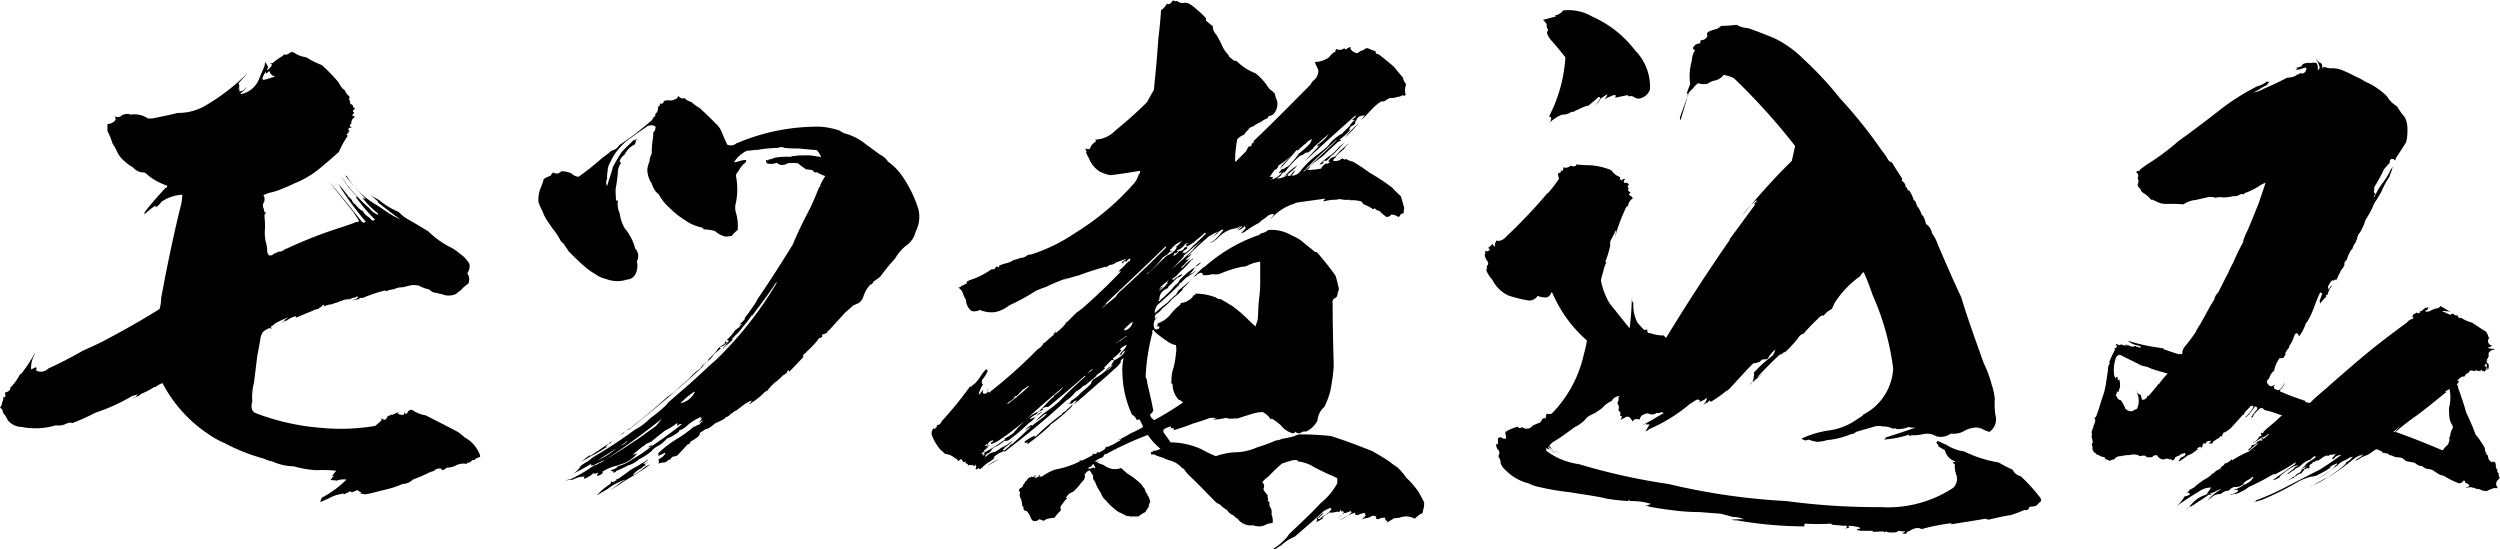
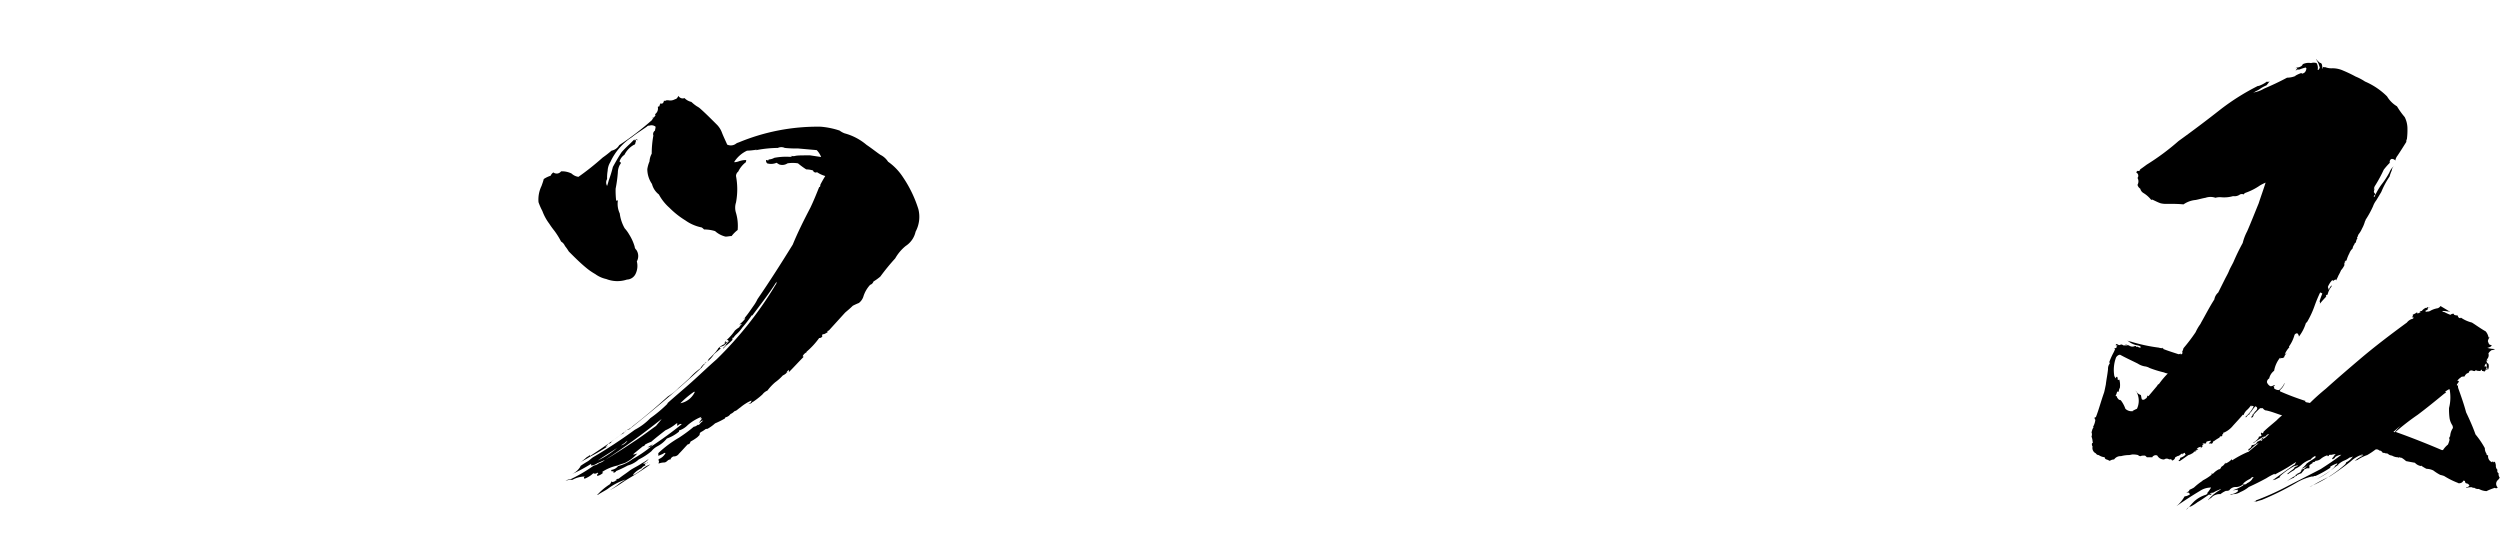
<svg xmlns="http://www.w3.org/2000/svg" viewBox="0 0 363.04 79.73">
  <g id="レイヤー_2" data-name="レイヤー 2">
    <g id="レイヤー_1-2" data-name="レイヤー 1">
-       <path d="M46.72,9.44A24.85,24.85,0,0,1,49.2,12a2.41,2.41,0,0,0,.88,1.12,2.27,2.27,0,0,0,.64.88c.08.16.08.32-.08.32a1.79,1.79,0,0,1,.24.8.41.41,0,0,1,.4.32c0,.16.08.24.32.32-.24.16-.4.32-.32.48.08,0,.08.08.16.08-.08.16-.24.32-.32.48a.37.37,0,0,1,.4.24.81.81,0,0,0-.48.88.44.44,0,0,0-.24.4c.08.08.16.08.24.16v.08a.34.34,0,0,0-.48.24c.08.08.16.16.16.24s-.16.08-.24.16h.16c.16-.08.32-.24.56-.4a8.5,8.5,0,0,0-.88.72c.08.08.16.16.16.24a13.13,13.13,0,0,0-1.28,2.32c-1,.88-1.92,1.68-2.8,2.4a13.43,13.43,0,0,1-3.68,2.16,11.33,11.33,0,0,1-1.44.64,9.79,9.79,0,0,1-2.16.72c-.32.08-.64.24-.88.32a1.08,1.08,0,0,1,0,1.2.88.88,0,0,0,0,.64,2.34,2.34,0,0,1,.16.72l.08-.08h.16a1.06,1.06,0,0,0-.24.56,13.56,13.56,0,0,1,.08,1.84A6.64,6.64,0,0,0,38.56,35a4.53,4.53,0,0,1,.24,1.44A.91.91,0,0,0,39,37c.08.16.16.08.32-.08-.08.16-.16.16-.24.16a.71.71,0,0,0,.64-.16c-.16,0-.16,0-.08-.08,0,.08.08.08.16,0,.32-.16.64-.24,1-.4a1.14,1.14,0,0,0-.48.16,1.35,1.35,0,0,0,.8-.24v-.08a.08.08,0,0,0,.08.08c.08,0,.08-.08.08-.16v.08a.42.42,0,0,1,.32-.16,63.85,63.85,0,0,1,8-3.12c.72-.24,1.44-.48,2.24-.8.08.08.16,0,.32-.08-.24-.4-.56-.88-.88-1.36-1.12-1.44-2.32-2.88-3.44-4.32,1.6,1.84,3.12,3.76,4.64,5.68a.42.42,0,0,0,.64.08,43.89,43.89,0,0,1-3.92-5.36V26.8a20.12,20.12,0,0,1,1.52,1.92v-.08c.16.16.24.32.4.4v.24h.16c.08.08.08.16.16.16-.08,0-.16-.08-.08-.08a.08.08,0,0,0-.08.08c.08.16.16.16.24.16a5.68,5.68,0,0,0,1,1l.08-.08a2.53,2.53,0,0,0,1.12,1.12.66.66,0,0,0,.4.4.42.42,0,0,0,.32-.16,26.11,26.11,0,0,1-2.72-3.2l.08-.16c-.48-.48-.88-1-1.28-1.44V27a9.44,9.44,0,0,1-1-1.44,22.36,22.36,0,0,0,4.08,4.64,3.18,3.18,0,0,0,1.28,1V31a14.83,14.83,0,0,1-2.24-2.24c.16,0,.24.08.4.16V28.8a36.74,36.74,0,0,1-2.88-3.28h.16a12.43,12.43,0,0,0,4.08,4.08c.32.16.64.4,1,.64a20,20,0,0,0,2.8,1.68c-1.12-.8-2.24-1.68-3.36-2.56.08,0,.08,0,.08-.08-.4-.32-.72-.64-1.12-1a5.38,5.38,0,0,0,.88.56A.61.61,0,0,0,55,29a10.28,10.28,0,0,0,2.88,1.76,6.31,6.31,0,0,0,1.2,1c1,.56,2.08,1.2,3.12,1.84A12.81,12.81,0,0,0,65.6,36a5.68,5.68,0,0,1,1.12.8,4.37,4.37,0,0,1,1.44,1.52,1.61,1.61,0,0,1-.32,1.36A1.5,1.5,0,0,1,68,41.2a4.68,4.68,0,0,0-1.12,1,2.21,2.21,0,0,0-.64.48,2.55,2.55,0,0,1-2.16,0,2.34,2.34,0,0,1-.72-.16,1.29,1.29,0,0,1-1-.48,5,5,0,0,1-1.52-.56,4.56,4.56,0,0,0-1-.08c-.48.08-1,.24-1.36.32a2.83,2.83,0,0,0-1.36.32V42a4.59,4.59,0,0,0-1.12.32v-.16a20.69,20.69,0,0,0-3.36,1.12.49.49,0,0,0-.56.16,4,4,0,0,1-1,.16c.08,0,.16-.08.32-.08a.69.69,0,0,0,.48-.24c.08,0,.08-.08.16-.16-.16-.08-.32-.08-.4.08h.08a1.61,1.61,0,0,0-1,.32v-.08c-.24,0-.48.08-.72.08-.32.16-.72.24-1,.4a2.87,2.87,0,0,0-.88.32c-.08,0,0,0,.08-.08a4.59,4.59,0,0,0-1.12.32h-.08a.35.35,0,0,0,.08-.24.53.53,0,0,0-.4.32c-.24.08-.4.16-.4.32-.16,0-.16,0-.16-.08-.08.08-.08.16-.16.16v-.08c-.88.4-1.76.72-2.64,1.12a.61.61,0,0,0-.32.16v-.24a3,3,0,0,0-1.36.64.67.67,0,0,0-.56.32s-.08,0,0-.08.08-.16.32-.32h-.16a2.81,2.81,0,0,0,.64-.4,14,14,0,0,0-1.92.88,2.62,2.62,0,0,1-.64.48c0,.16,0,.16.16.16-.16.16-.24.16-.24.16V47.6a3.19,3.19,0,0,0-1,.56,1.78,1.78,0,0,0-.4.88q-.24,1.44-.48,2.64c-.16,1.28-.32,2.64-.48,3.92a8,8,0,0,0-.24,2.72,2,2,0,0,0-.08,1,1,1,0,0,0,.48.64A34,34,0,0,0,47,62.16a29.5,29.5,0,0,0,7.52-.32c.24-.24.56-.48.88-.8v-.32a.73.73,0,0,0,.56.24,2.21,2.21,0,0,0,.4-.64c.16.16.24.08.32-.08H57a4,4,0,0,1,1-.4h.08c-.16,0-.24.08-.32.24a1.88,1.88,0,0,0,.64.16h.24c.08-.16.08-.32.16-.48s0-.16.08-.16a.6.6,0,0,0-.08.32c0,.16.16.16.32.16a.64.64,0,0,1,.72-.56,4.79,4.79,0,0,0,2,.8c1.52.8,3,1.52,4.64,2.4a8.47,8.47,0,0,1,1,.8,4.85,4.85,0,0,1,2.16,2.4.72.72,0,0,1,.08.4.79.79,0,0,1-.48.16c-.08.16-.16.16-.32.16a.28.28,0,0,1,.08.16c-.24,0-.4,0-.48.08a.83.83,0,0,1-.64.32c-.08.08-.08.16-.16.16a2.38,2.38,0,0,0-1.68.32,3.55,3.55,0,0,1-1.2.24c-.24.24-.48.4-.72.32v-.16A1.08,1.08,0,0,0,63,68.4a3.72,3.72,0,0,0-.72.24,20.12,20.12,0,0,1-2.32,1,2.19,2.19,0,0,1-1.52.64,10.71,10.71,0,0,1-2.08.72l-1.92.48a10.29,10.29,0,0,1-1.52.32,1,1,0,0,0-.64-.08,1,1,0,0,1,.24-.16,2.81,2.81,0,0,1-.64-.4,3.34,3.34,0,0,1-.8.32.17.17,0,0,1-.16-.16l-1,.48a.17.17,0,0,0-.16-.16c-.16.08-.16.08-.16.16l.08-.08a4.7,4.7,0,0,0-1.6.48c-.48.24-1,.48-1.6.72a5.51,5.51,0,0,0,.24-.64,14.93,14.93,0,0,0,3.6-2.64,3,3,0,0,0-1.44.16,4.23,4.23,0,0,0-1-.08c.16,0,.24-.16.32-.32s.24-.16.32-.24c-.16,0-.24,0-.24-.08a4.4,4.4,0,0,1,.56-.72,17.79,17.79,0,0,0-2.88-.08,14.81,14.81,0,0,1-3.28-.56A8.05,8.05,0,0,1,39.52,67a4.22,4.22,0,0,1-1.2-.4,27.09,27.09,0,0,1-5.68-2.24,13.13,13.13,0,0,1-2.32-1.28,20,20,0,0,1-6.72-7.44,3.14,3.14,0,0,0-1.12.64.08.08,0,0,1,.08-.08H22.4a10.75,10.75,0,0,1-1.92,1,1.55,1.55,0,0,1-1,.48c-.08.16-.16.16-.16.16a1.07,1.07,0,0,0,.64-.56l-.8.24a26.14,26.14,0,0,1-5.28,2.4,32.66,32.66,0,0,1-3.36,1.52,1.1,1.1,0,0,0-.88.08,2.46,2.46,0,0,1-1.52.24,10.48,10.48,0,0,1-5,.24,2.61,2.61,0,0,1-2-1,3.66,3.66,0,0,0-.64-1c0-.08-.08-.16-.08-.24,0-.24-.16-.4-.4-.56a1.42,1.42,0,0,0,.32-.8,1.32,1.32,0,0,0,.16-.8c.16.16.32.08.32-.16A3.46,3.46,0,0,1,.72,57a1.11,1.11,0,0,0,.72-.4.15.15,0,0,0,0-.24A7.59,7.59,0,0,0,3,54.16c-.08.08-.08.16,0,.16v.08a22.22,22.22,0,0,0,2-3q.12,0,.24-.24a3.84,3.84,0,0,0-.72,2.48c.24-.08.48-.24.72-.32a.51.51,0,0,1,0,.48A1.46,1.46,0,0,0,7,53.52c1.76-.8,3.44-1.68,5.12-2.64a44.8,44.8,0,0,0,4.4-2.16c2.24-1.2,4.48-2.48,6.64-3.84a5.16,5.16,0,0,0,.24-1.6c.88-4.72,1.84-9.36,3-14,0-.4.08-.72.08-1a5.78,5.78,0,0,0-3,1,3.79,3.79,0,0,1-.8.8h-.08v-.24a9.59,9.59,0,0,0-1.68,1.36c.08,0,.08-.16.08-.4a1.75,1.75,0,0,0,.32-.4c.8-1,1.76-2.08,2.72-3.12.16,0,.24-.08.24-.32a8.62,8.62,0,0,1-2.8-1.52,1.43,1.43,0,0,0-.56-.4,2,2,0,0,1-1.6-.72,6.62,6.62,0,0,1-1.2-.88A3.7,3.7,0,0,1,17,22a8,8,0,0,0-.64-1.12A12.76,12.76,0,0,0,15.6,19V18a1.35,1.35,0,0,0,.8-.24c.08,0,.24-.16.4-.4,0-.16-.08-.32-.08-.48a.72.72,0,0,0,.8,0A1.51,1.51,0,0,1,19,16.64a3.48,3.48,0,0,1,2.48.56h.64c1.2-.24,2.4-.48,3.68-.8a7.78,7.78,0,0,0,3.92-1A30,30,0,0,0,36,10.56c-.48.56-.88,1-1.36,1.52.16.4.16.64-.08.88.08,0,.16-.08.32-.16a.38.38,0,0,0-.08.48,1,1,0,0,0,.88-.56h.08a2.54,2.54,0,0,1-.8.8v.16a3.59,3.59,0,0,0,2.64-2.16c.24-.64.56-1.28.8-1.92A2,2,0,0,0,38.48,9a2.66,2.66,0,0,1,.48.8.44.44,0,0,0-.16.4,2.4,2.4,0,0,0,.72-.8L39.2,9.2h.32a11.43,11.43,0,0,1,1.6-1.12V7.92A1.23,1.23,0,0,0,42,7.76c.08-.16.32-.24.64-.16a4,4,0,0,0,1.84.72A11.72,11.72,0,0,0,46.72,9.44Zm-7.6.88c-.24.16-.32.24-.32.32s-.16,0-.24-.16a2.7,2.7,0,0,0-.48,1c.08,0,.08,0,.16.08l-.08.08a12.34,12.34,0,0,0,1.36-.4c.16,0,.32-.08.48-.08-.08,0-.16,0-.16-.08A1.08,1.08,0,0,1,39.12,10.32Z" />
      <path d="M86.24,67.6a1.44,1.44,0,0,0,.72-.32,2.4,2.4,0,0,0,.88-.48c-.4.16-.72.32-1.12.48a1.68,1.68,0,0,1-.88.32v-.24A24.32,24.32,0,0,1,83,68.88a2.91,2.91,0,0,0,1.28-1.12v-.08c.32-.24.72-.48,1.12-.72.24-.16.48-.4.72-.56a72.26,72.26,0,0,0,6.08-4,8.64,8.64,0,0,0,2.24-1.68,19,19,0,0,0,2.48-2.08c0-.08,0-.08.08-.16,1.12-1,2.32-2,3.44-3s2.32-2.16,3.6-3.28a53.57,53.57,0,0,0,8.56-10.8.59.59,0,0,0,.16-.48c-1,1.6-2.24,3.2-3.44,4.8,0,.08-.08.08-.16.08a16.84,16.84,0,0,1-1.36,1.76,5.51,5.51,0,0,1-.88,1,2.12,2.12,0,0,0-.4.48h-.16v.32a8,8,0,0,1-.88.8h.08c-.08,0-.16,0-.16.08l-.4.4c0-.16.16-.24.32-.4a2.21,2.21,0,0,1,.56-.72h-.16c-.24.32-.48.64-.72.72s-.48.16-.48.24.08.08.16.08c-.32.32-.64.56-1,.88a3.9,3.9,0,0,1-1.28,1.28s-.08,0-.08.16a2.12,2.12,0,0,0-.4.48c-3.44,3.2-7,6.16-10.56,9a1.2,1.2,0,0,0-.64.32.82.82,0,0,1-.48.4,18.46,18.46,0,0,0-1.52,1.12h.08a.69.69,0,0,1-.48.24.94.94,0,0,1-.4.4c.16.08.24,0,.4-.08a24.09,24.09,0,0,1-2.72,1.6c-.48.32-1,.56-1.36.8a9.05,9.05,0,0,0,1-.8.8.8,0,0,0,.4-.32v.16h.08c1.84-1.2,3.68-2.48,5.44-3.84a1.89,1.89,0,0,0,.72-.48c1.76-1.36,3.44-2.8,5.12-4.32a8,8,0,0,0,1.6-1.28c.56-.48,1-.88,1.52-1.36a9.3,9.3,0,0,1,1.6-1.44,1.92,1.92,0,0,1,.8-.8c0-.08-.08-.08-.16-.08a.11.11,0,0,0,.16,0c.16,0,.24-.16.4-.4a.25.25,0,0,0-.16.08,14.78,14.78,0,0,0,1.12-1.12,1.1,1.1,0,0,0,.24-.32c.08,0,.08-.16.24-.32a2.78,2.78,0,0,1,.88-.56.72.72,0,0,1,.08-.4h.08a.28.28,0,0,1-.08.16.69.69,0,0,0,.48-.24c-.16-.16-.24-.16-.4,0A7.48,7.48,0,0,0,106.72,48a4.44,4.44,0,0,1,.64-.48.66.66,0,0,1,.4-.4h-.16l.08-.08h-.08a.29.29,0,0,1-.24.08,4.5,4.5,0,0,0,.88-.88c-.16,0-.24,0-.24.08s.08-.08.4-.48.64-.88,1.2-1.68a5.8,5.8,0,0,0,.4-.72c1.76-2.56,3.44-5.2,5.12-7.92.72-1.76,1.6-3.52,2.56-5.36.48-1,.88-2,1.28-3,.16,0,.16-.16.16-.32.24-.48.48-.88.72-1.28a4.18,4.18,0,0,1-1.2-.56.38.38,0,0,1-.48-.08l-.08-.08v-.08a3.44,3.44,0,0,0-1-.16,11.45,11.45,0,0,1-1.2-.88,4.84,4.84,0,0,0-1.52,0,1.35,1.35,0,0,1-1.2.16c-.16-.08-.24-.16-.4-.24a2,2,0,0,1-1.36.08.59.59,0,0,1-.16-.48.8.8,0,0,1,.32.08.25.25,0,0,1,.08-.16h-.08a1.82,1.82,0,0,0,.88-.24A9.06,9.06,0,0,1,115,22.8h.08l-.32-.16h.32c-.08,0,.08.08.4,0s1-.08,2-.08h.16l1.6.24a2.88,2.88,0,0,0-.64-1l-2.72-.24a15.41,15.41,0,0,1-1.92-.08,1.18,1.18,0,0,0-1,0,17.59,17.59,0,0,0-3.52.4,1.14,1.14,0,0,0,.48-.16,8.82,8.82,0,0,1-1.44.16,4.47,4.47,0,0,0-1.84,1.6v.08a2.34,2.34,0,0,0,.72-.16,3.13,3.13,0,0,1,1-.16c0,.24-.08.4-.16.4a3.87,3.87,0,0,0-1,1.28.83.83,0,0,0-.32.64,10.33,10.33,0,0,1,0,3.84,2.46,2.46,0,0,0,0,1.52,6.71,6.71,0,0,1,.24,2.48,4.58,4.58,0,0,0-.88.88c-.32,0-.56.08-.88.08a3.48,3.48,0,0,1-1.52-.8,5.54,5.54,0,0,0-1.6-.24c-.16-.16-.32-.32-.48-.32a6.14,6.14,0,0,1-2.24-1,12.33,12.33,0,0,1-2.32-1.84,7,7,0,0,1-1.52-1.92,2.76,2.76,0,0,1-1-1.52A3.83,3.83,0,0,1,94,24.56a4.59,4.59,0,0,1,.32-1.12,2.6,2.6,0,0,1,.32-1.12,14.73,14.73,0,0,1,.24-2.64.61.61,0,0,1,.24-.72c0-.16.08-.32.08-.56a.93.93,0,0,0-.88-.16.47.47,0,0,0-.4.16c-.8.56-1.52,1-2.16,1.52a8.55,8.55,0,0,0-3.12,3.6,2.66,2.66,0,0,0-.4,1.28,6.05,6.05,0,0,0-.08,1.2,1,1,0,0,0,0,1c.08-.24.16-.48.24-.8A18,18,0,0,0,89,24.24c.4-.72.8-1.44,1.28-2.16a16.89,16.89,0,0,1,1.2-1.2l.64-.64c0,.16.08.16.16.16,0-.16.08-.16.24-.16l.08.16a.35.35,0,0,0-.24-.08v.08c0,.16-.08.24-.08.32s-.08.32-.24.32a3.39,3.39,0,0,0-1.36,1.44,1.74,1.74,0,0,0-.72,1c.24.08.24.24.08.4a2.46,2.46,0,0,0-.32,1.2,20.28,20.28,0,0,1-.32,2.32,12.39,12.39,0,0,0,.08,1.76q.24-.12.24,0A3.27,3.27,0,0,0,90,31a5.74,5.74,0,0,0,.72,2.16,5,5,0,0,1,.64.88,7,7,0,0,1,.8,1.76.69.69,0,0,0,.24.48,1.6,1.6,0,0,1,.08,1.68,2.64,2.64,0,0,1-.16,1.76,1.45,1.45,0,0,1-1.28.88,4.42,4.42,0,0,1-3-.08,4.23,4.23,0,0,1-1.6-.72,8.85,8.85,0,0,1-1.28-.88c-.88-.72-1.68-1.52-2.56-2.4a6.92,6.92,0,0,0-.56-.8,1.34,1.34,0,0,0-.56-.64,11,11,0,0,0-1-1.6,11.7,11.7,0,0,1-.72-1,7.15,7.15,0,0,1-1-1.84,8.89,8.89,0,0,1-.56-1.28A4.53,4.53,0,0,1,78.64,27c.08-.24.24-.64.32-1a3.9,3.9,0,0,1,1-.48,1.07,1.07,0,0,1,.4-.48.79.79,0,0,0,1.12-.16A3.14,3.14,0,0,1,83,25.2a1.82,1.82,0,0,0,1,.48,38.56,38.56,0,0,0,3.52-2.8,14.61,14.61,0,0,0,1.28-1,1.65,1.65,0,0,0,1.12-.8,42.42,42.42,0,0,0,4.8-3.68v-.08l.16-.16c-.16,0-.16,0,0-.16v.16c.08-.08.16-.24.32-.4a.15.15,0,0,1,0-.24,1,1,0,0,0,.32-1,.62.62,0,0,1,.24-.08.69.69,0,0,1,.24-.48c0,.08.08.16.16.08a.44.44,0,0,0,.24-.4h.24c.08-.08.16-.08.4-.08a1.38,1.38,0,0,0,1-.16q.24,0,.48-.48a.7.7,0,0,0,.88.32,2,2,0,0,0,1,.56,5.6,5.6,0,0,0,.8.64,2.43,2.43,0,0,1,.56.4c.72.64,1.52,1.44,2.4,2.32a3.29,3.29,0,0,1,.64,1c.24.64.56,1.28.8,1.84a1.25,1.25,0,0,0,1.2-.08,1.3,1.3,0,0,1,.48-.24A29.81,29.81,0,0,1,119.2,18.4a11.77,11.77,0,0,1,2.72.56,2.88,2.88,0,0,0,.72.4,8.22,8.22,0,0,1,3.2,1.68c.72.48,1.36,1,2,1.44a2.79,2.79,0,0,1,1.12,1,8.2,8.2,0,0,1,2.16,2.24,17.73,17.73,0,0,1,2.24,4.64,4.57,4.57,0,0,1-.4,3.28,3.32,3.32,0,0,1-1.44,2.08A6.35,6.35,0,0,0,130,37.52a31.33,31.33,0,0,0-2.16,2.64,7.51,7.51,0,0,1-1,.72.72.72,0,0,1-.48.48,4.46,4.46,0,0,0-1,1.76,1.94,1.94,0,0,1-.64.88,9.38,9.38,0,0,0-.88.4c-.4.4-.8.72-1.12,1l-2.4,2.64c-.08-.08-.08,0-.16.08s0,.08.08.08a3.48,3.48,0,0,1-.56.32c-.16,0-.32.08-.32.16a.08.08,0,0,0,.08.08.44.44,0,0,1-.48.32,11.15,11.15,0,0,1-1.84,2v.08a1.26,1.26,0,0,0-.56.56c.08.08.08.08.16.08-.72.72-1.44,1.52-2.16,2.24v-.32a1,1,0,0,0-.32.32c0,.08,0,.08.16.08-.08,0-.08,0-.08-.08a1.68,1.68,0,0,1-.64.48,7,7,0,0,1-1.12,1,7.68,7.68,0,0,0-1.12,1.2,1.74,1.74,0,0,0-.72.56,11.28,11.28,0,0,1-1.44,1.12v-.08c-.08.24-.32.32-.64.32q.48-.12.48-.48a6.54,6.54,0,0,0-1.6,1c-.24.16-.4.32-.64.48-.08,0-.16.08-.24.08a1.43,1.43,0,0,1-.56.4,1.16,1.16,0,0,1-.72.48.25.25,0,0,0-.08.16,12,12,0,0,1-1.44.72,5.68,5.68,0,0,1-1.12.8c-.16,0-.24,0-.32.08a4.47,4.47,0,0,1-.64.4.44.44,0,0,0-.16.4l-.32.32a6.67,6.67,0,0,1-1,.64c-.08.24-.16.4-.4.4-.4.4-.8.88-1.28,1.36a.89.89,0,0,1-.8.4.8.8,0,0,0-.4.32.08.08,0,0,0,.08.08,1.14,1.14,0,0,0-.48.16c-.24.24-.4.32-.56.32a2.37,2.37,0,0,0-.8.16v-.16c.08,0,.08-.08,0-.32v-.16a1.89,1.89,0,0,0,1-.88c-.08-.08-.24,0-.32.08-.32.16-.56.24-.72.32v-.4a16,16,0,0,1,3-2.24,21.54,21.54,0,0,0,2.16-1.6c.16,0,.32-.08.64-.32,0,.08,0,.08.08.08a4.83,4.83,0,0,1,.64-.64.61.61,0,0,0-.4.16c-.08.16-.16.16-.16.16,0-.16.16-.32.4-.64h-.24s0-.08.16-.24a7,7,0,0,0-2,1.2,3.13,3.13,0,0,1-1.28.8v.16a5.68,5.68,0,0,1-1.76,1,4.42,4.42,0,0,1-1.36,1.12,2.82,2.82,0,0,0-.88.72,9.08,9.08,0,0,1-1.84,1.2,3.92,3.92,0,0,1-1.6.88,16,16,0,0,1-1.68.8.44.44,0,0,1-.4.24V68.4c-.24.08-.32.08-.32-.16a1.49,1.49,0,0,0,1-.56,5.66,5.66,0,0,0,2.08-1,18.1,18.1,0,0,0,2.72-1.84,5.1,5.1,0,0,0-.56.16,7,7,0,0,1,.8-.48l-.24.24v.08c1.52-1,3-2.08,4.4-3.2v-.08a.6.6,0,0,0-.56.32c0-.08-.08-.16-.08-.24l.08-.08a.25.25,0,0,0-.16-.08,6.54,6.54,0,0,1-1.6,1c-.72.56-1.44,1.12-2.08,1.68a4.66,4.66,0,0,0-.88.4c-.08.16-.16.24-.32.24-.48.4-1,.8-1.44,1.2a1.51,1.51,0,0,0,.64-.16,5.78,5.78,0,0,1-1.76,1.36c-.4.16-.8.24-1.12.4a6.47,6.47,0,0,0-2.16.88c-.08.08-.08.16.08.16a1.91,1.91,0,0,1-.88.48v-.16c0-.08.08-.16.16-.24a.15.15,0,0,0-.24,0,.5.5,0,0,1-.48,0,3.76,3.76,0,0,1-1.28.8.25.25,0,0,1-.08-.16c0-.08.08-.16.24-.16a3.8,3.8,0,0,0-1.92.48,2,2,0,0,0-1,.16,1.29,1.29,0,0,1,.72-.24A22,22,0,0,0,86.24,67.6Zm2.32,2.72a1.75,1.75,0,0,0,.24-.4h.08V70a.86.86,0,0,0,.56-.24h0c.08,0,.16-.08.32-.08h-.32a.52.52,0,0,1,.4-.16c.48-.4,1-.72,1.52-1.12s1.28-.72,1.84-1.12a6.67,6.67,0,0,0,1-.64,1.88,1.88,0,0,1-.8.64.36.36,0,0,0,.4,0,.32.32,0,0,0,.32-.16,4.74,4.74,0,0,0-.48.32.25.25,0,0,1,.08.16,1,1,0,0,0-.56.4,3.34,3.34,0,0,0-1.2.88c0,.08,0,.08.08.08a10.42,10.42,0,0,0,1.2-.8,3,3,0,0,1,1.2-.72c-1.2.88-2.4,1.6-3.6,2.32-.72.48-1.44,1-2.32,1.44a11.22,11.22,0,0,0,1.44-1c.32-.24.64-.4.88-.56A8.81,8.81,0,0,0,88.24,71c-.48.32-1,.56-1.44.88h-.08A8.82,8.82,0,0,1,88.56,70.32ZM86.8,66.88A14.07,14.07,0,0,0,90,64.72,1.56,1.56,0,0,0,91.12,64a2.19,2.19,0,0,0-.4.32C89.44,65.2,88.08,66,86.8,66.88ZM92,64.16c1.12-.72,2.16-1.52,3.28-2.32.24-.32.56-.64.8-1C93.36,63,90.64,65,87.84,66.8,89.2,66,90.56,65.12,92,64.16Zm6.8-5.6a2.93,2.93,0,0,0,2.08-1.6.08.08,0,0,0-.08-.08A13.1,13.1,0,0,0,98.8,58.56Z" />
-       <path d="M172,.4a1.56,1.56,0,0,1,.56.08,4.66,4.66,0,0,1,1.2.88,10.3,10.3,0,0,1,1.36,1.28V3c.32.24.64.56,1,.8a1.63,1.63,0,0,0,.48,1.2c.4.64.72,1.28,1,1.92A5.68,5.68,0,0,0,178.4,8a.82.82,0,0,0,.4.48,1.11,1.11,0,0,0,.8.4,7.59,7.59,0,0,0,2.72,1.76,8,8,0,0,1,1.6,1.68,4.4,4.4,0,0,0,.56.72,2.28,2.28,0,0,1,.64.56,4,4,0,0,0,.32,1,2.14,2.14,0,0,1-.4,1.84,1,1,0,0,1-.8.4l-.16.32a4,4,0,0,0-1,.56,5.1,5.1,0,0,0-1.12.64,1.16,1.16,0,0,0-.72.48h.08a1.82,1.82,0,0,0-.64.72,2.57,2.57,0,0,0-1,.64,15,15,0,0,0-.32,3.2.08.08,0,0,0,.08.08c.48-.48,1-1,1.52-1.52a3.24,3.24,0,0,1,.4-.72c.24.08.4,0,.4-.32v-.08c.08,0,.16-.08.24-.08a.28.28,0,0,0,.08-.16.08.08,0,0,0-.08-.08c2.8-2.64,5.52-5.44,8.32-8.24a1.68,1.68,0,0,1,.48-.64,1.76,1.76,0,0,0,.64-1.44,7.8,7.8,0,0,0-.4-.88c0-.08-.08-.16-.08-.32A3.68,3.68,0,0,0,193,8.32a2.61,2.61,0,0,1,1-.88c-.16-.08-.08-.16.08-.32A1,1,0,0,0,195.2,7V7c.16.16.24.24.4.08l.16-.16h.08c.08,0,.16-.08.24-.08s.08.16,0,.16a1.28,1.28,0,0,0,1,.72,1.67,1.67,0,0,0,.48-.32,1.66,1.66,0,0,0,.48-.16.73.73,0,0,1,.56-.24l1.2.48c-.08.16,0,.32.16.32a.35.35,0,0,0,.24.08c.72.56,1.52,1.2,2.24,1.84.4.48.8,1,1.28,1.52a2.09,2.09,0,0,0,.48,1,2.48,2.48,0,0,0-.08,1.52c-.16.16-.24.24-.32.08h-.16a1.52,1.52,0,0,1-.72.24,2.92,2.92,0,0,1-1.12.16,7,7,0,0,0-.8.48h-.4a6.35,6.35,0,0,0-1.36,1.12c-.56.56-1,1.12-1.6,1.6a4.44,4.44,0,0,0,.48-.64c.08,0,.08-.08-.08-.08l-.08.08a1,1,0,0,0-.88.4.6.6,0,0,0-.08.32v-.08a.73.73,0,0,0-.24.4l.08-.08c0,.16-.08.16-.08.24a2.81,2.81,0,0,1-.64.4c0,.16-.08.24-.16.16,0,.08,0,.08.08.16-.08,0-.16,0-.08.08-.08.08,0,.08.08,0h.08a6.39,6.39,0,0,1-1,1c-.16.16-.4.32-.56.48.08.16.16.16.24.08-.08.16-.24.16-.4.16-.8.72-1.6,1.44-2.32,2.16-.64.48-1.2.88-1.76,1.36a2.21,2.21,0,0,1-.48.64,9.93,9.93,0,0,0,2.16-.24h-.16a2.17,2.17,0,0,1,.88-.8l-.16.16a.6.6,0,0,0,.56-.32h-.24a1.17,1.17,0,0,1,1-.72,9.59,9.59,0,0,1,.88-1c.32-.24.64-.56,1-.88h.08a2.59,2.59,0,0,0-.64.72c-.24.24-.48.4-.64.56a3.7,3.7,0,0,0-.56.56.08.08,0,0,0,.08.08c-.32.16-.48.32-.48.56a1.73,1.73,0,0,0,.88-.08A2.12,2.12,0,0,1,195,23c.16.16.32.24.48.08a2.67,2.67,0,0,0,1,.4c.8.48,1.6,1,2.4,1.6a29,29,0,0,1,3.28,2.16c.4.48.88.88,1.28,1.28l.48,1.68a3,3,0,0,0-.08.8.68.68,0,0,0-.48.16q-.12.48-.48.24a1.61,1.61,0,0,0-.88-.24.65.65,0,0,1-.72.32,9.59,9.59,0,0,1-1-.88.71.71,0,0,1-.64-.4c-.08.16-.24.24-.4.08a6.38,6.38,0,0,0-1.28-.64.8.8,0,0,0-.32-.4,4.92,4.92,0,0,0-1.52-.16H196V29a3.9,3.9,0,0,1-1.36-.08c-.16,0-.4,0-.48.08a7,7,0,0,0-1.92.24c-.08-.16,0-.24.24-.32-.08,0-.08,0-.08-.08-1.52.24-3,.4-4.4.64h.08v.08H188a7.37,7.37,0,0,0-3.52,2.32l.24-.24a.08.08,0,0,1-.08-.08.54.54,0,0,0,.32-.48,1.32,1.32,0,0,0-1,.4c-.24.16-.4.32-.56.4a3.48,3.48,0,0,0-.56.48,14.22,14.22,0,0,0-2.16,1.36,3.15,3.15,0,0,1-.48.16,7.21,7.21,0,0,0,.72-.8c-.08,0-.16-.16-.08-.32a4.07,4.07,0,0,1-1,.72,1.87,1.87,0,0,1,.56-.56.08.08,0,0,1-.08-.08,2.28,2.28,0,0,0-.64.56.59.59,0,0,1,.48-.48.08.08,0,0,1-.08-.08,2.12,2.12,0,0,1-1.12.4A4.75,4.75,0,0,0,177,34.4a3.49,3.49,0,0,1-.88.72c-.16.08-.24.08-.32.16V35.2a2.81,2.81,0,0,0,.64-.4c.4-.4.8-.88,1.2-1.36a.28.28,0,0,1-.08-.16.61.61,0,0,1-.32.16l-.48.48c-.24.16-.4.32-.56.4s0,.08.08-.08l.56-.56c0,.08,0,.08.08.08a.25.25,0,0,1,.08-.16,6.38,6.38,0,0,0-1.28.64h-.08q-1.68,1.44-3.12,2.88v.08c.16-.08.32-.24.56-.4a2.12,2.12,0,0,1-.4.48,1.36,1.36,0,0,0-.48.48c.24,0,.4-.16.64-.32-.4.48-.88,1-1.28,1.36a.28.28,0,0,0,.08.16,7,7,0,0,1,1.6-1.44c0,.16-.08.24-.16.16a14,14,0,0,1-1.84,1.92,3.39,3.39,0,0,1-1,.88c0,.16.08.16.16.16a8.85,8.85,0,0,1,1.28-.88c-.08.32-.32.48-.72.56-.08.16-.24.24-.32.32a10.48,10.48,0,0,1-1,1v.16c-.88.4-1.28.88-1.28,1.68l-.16.16c.16.16.24.08.32-.08.56-.48,1.12-1,1.68-1.6a4,4,0,0,1,.56-.64,1.15,1.15,0,0,0,.48-.56,10.5,10.5,0,0,1,2.24-1.92l.4-.4a1.29,1.29,0,0,1,.56-.32c-.24.24-.48.4-.64.56-.16-.08-.24,0-.24.08a4.18,4.18,0,0,1-.64.88l-.24.24a4.72,4.72,0,0,0,.64-.32c0-.08.16-.16.32-.24a3,3,0,0,1-1,.72c-.08.16-.16.16-.24.16-.32.24-.56.56-.8.72a.08.08,0,0,0,.08.08.51.51,0,0,0-.48.4q-1.56,1.56-3.12,2.88a2.12,2.12,0,0,0-.4,1.12h.08c.56-.48,1.12-1,1.76-1.44a9.37,9.37,0,0,1,1.28-1.2,2.81,2.81,0,0,1,.4-.64c.72-.56,1.44-1.2,2.16-1.84a3.05,3.05,0,0,0-.72.72,10.48,10.48,0,0,1-1,1h.16a11.63,11.63,0,0,1-1.52,1.36,8.57,8.57,0,0,1-1.52,1.44,2.07,2.07,0,0,1-.88.8.82.82,0,0,0-.16.72.8.8,0,0,1,.4-.32,1.4,1.4,0,0,0-.48,1.68.3.3,0,0,0,.48.08c.24,0,.32-.16.16-.4a1.48,1.48,0,0,0-.56.16.53.53,0,0,0,.4-.56,4.06,4.06,0,0,0,1.84-1.28,8.17,8.17,0,0,1,1.44-1.44.62.62,0,0,1,.08-.24,2.12,2.12,0,0,0,1.12-.4,1.57,1.57,0,0,0,.72-.72c.08,0,.16,0,.32-.16a.08.08,0,0,1-.08-.08,8.17,8.17,0,0,1,3,.56,1,1,0,0,0,.72.24l1.68,1a22.09,22.09,0,0,1,2,1.68c.48.48.88.88,1.36,1.28.08-.32.24-.64.32-1,.08-.88.08-1.76.16-2.72A19,19,0,0,0,183,40.4V38a5.86,5.86,0,0,0-2,.64,1.36,1.36,0,0,1-.56.08,16.76,16.76,0,0,0-3.2,1,1.8,1.8,0,0,1-1.12.08,4.43,4.43,0,0,1-1.44.16c0-.32-.24-.4-.48-.32-.08.16-.16.16-.24.08a1.24,1.24,0,0,1-.64.48c.48-.48,1-1,1.52-1.44h.08a23.29,23.29,0,0,1,7.68-4.56c.16,0,.32-.16.56-.32a2,2,0,0,0,1-.48,5.78,5.78,0,0,1,3.44.8,5.79,5.79,0,0,1,1.52.88c.64.56,1.28,1,1.84,1.52h.24A39.6,39.6,0,0,1,193.92,40a10.66,10.66,0,0,1,.4,1.52,1,1,0,0,1-.08,1,1,1,0,0,1-.24.72.64.64,0,0,0-.48.8c0,3.12.08,6.16.16,9.12a26.57,26.57,0,0,1-.48,3.52,10.64,10.64,0,0,1-.88,2.4,2.9,2.9,0,0,0-1,2,3.61,3.61,0,0,1-1.68,1.6.82.82,0,0,0-.72.16.6.6,0,0,1-.8-.16.44.44,0,0,1-.4.24A3.3,3.3,0,0,1,186,61.76a8.31,8.31,0,0,0-1.36-1c0,.16-.08.16-.16.08a2.66,2.66,0,0,0-1.12-1,6.18,6.18,0,0,0-1.2.16c-1.12.32-2.24.72-3.28,1a1.44,1.44,0,0,0,.72-.32,2.72,2.72,0,0,1-1.6,0,6.82,6.82,0,0,1-1.84.24,3.9,3.9,0,0,1,.56-.24h-1c-.8.32-1.6.56-2.4.8-1,.4-2,.72-2.88,1a.29.29,0,0,1,.08-.24,3,3,0,0,0-.8-.08c.16.08.24,0,.4-.16-.08,0-.08,0-.08-.08a2.78,2.78,0,0,0-1.2.56c.08.08.24.08.48-.08a.56.56,0,0,0-.4.32L170,64.24a11,11,0,0,1,4.48,1,16.81,16.81,0,0,0,2.08,1,10.28,10.28,0,0,1,2.72-.56,8.1,8.1,0,0,0,3.28-.72,22.32,22.32,0,0,0,2.72-1,2.09,2.09,0,0,0,.88-.24,12.43,12.43,0,0,0,1.84-.4,1.61,1.61,0,0,1,.88-.24,40.54,40.54,0,0,1,4.4.24c2,.64,3.92,1.36,5.92,2.16.88.48,1.76,1,2.64,1.6a9.71,9.71,0,0,0,1.12.8,11.7,11.7,0,0,1,1.28,1.52,11.94,11.94,0,0,1,1.84,2.16c.24.48.48.88.72,1.36a2.73,2.73,0,0,1-.16,1.2q0,.48-.24.48c-.08.08-.08.08-.08,0a8.5,8.5,0,0,0-.88.72,2.57,2.57,0,0,0-2.16-.16,3,3,0,0,1-.8.08l-1.2.72.24-.24a.6.6,0,0,1-.4-.56,2.21,2.21,0,0,0-1,.24c-.16,0-.32-.08-.32-.24l.08-.08a.66.66,0,0,0-.64-.16,2.84,2.84,0,0,1-.72.32,1.2,1.2,0,0,0-.88.32l.72-.72c-.16-.08-.16-.16-.08-.32a1.71,1.71,0,0,0-1,.24q-.6.12-.48-.24v-.08a6,6,0,0,0-1.44.64c-.32.16-.56.32-.88.48a5.21,5.21,0,0,0,1.84-1.2.17.17,0,0,1-.16-.16,6.08,6.08,0,0,1-.88.32v-.08l-1,.8a2.31,2.31,0,0,0,.88-.88c-.16-.16-.32-.16-.56,0,.08,0,.16-.08.16-.24a.08.08,0,0,1-.08-.08q-.24.48-.48.24a2.92,2.92,0,0,1-1.12.16L193,74.4a.6.6,0,0,1-.56.32v.16c-.08.08-.16,0-.08-.08a2.67,2.67,0,0,0,1-.88l-.16-.16a5.33,5.33,0,0,0-1,.48c-1.36,1.28-2.8,2.48-4.16,3.68a6.57,6.57,0,0,0-2,1.28,4.47,4.47,0,0,0-.64.4.38.38,0,0,1-.48.08,8.12,8.12,0,0,0,2.16-1.92v-.08c.08,0,.16-.16.32-.32,1.44-1.36,3-2.8,4.4-4.32a9.24,9.24,0,0,0,2.4-2.88v-.72c-.64-.32-1.28-.56-1.92-.88s-1.36-.64-1.92-1a5.83,5.83,0,0,0-1.92-.56v-.16a1.8,1.8,0,0,0-1,.08,12.48,12.48,0,0,0-1.28.4,21.29,21.29,0,0,0-1.92,1.84,4.19,4.19,0,0,0-.88.8c-.08,0,0,.16.08.24a.6.6,0,0,1,.08.64.49.49,0,0,0,.16.56,2.12,2.12,0,0,0,.4.48,1.56,1.56,0,0,0,.08.64c0,.08,0,.16-.08.16s.08.16.24.16a.72.72,0,0,0,.08.4h-.08c0,.16.08.24.08.32a1.39,1.39,0,0,1,.24,1.12,2.37,2.37,0,0,1,.16,1.28,2.21,2.21,0,0,0-1,.24,2.09,2.09,0,0,1-.88.24,4.05,4.05,0,0,1-1-.16,2.38,2.38,0,0,1-2.24-1,.82.82,0,0,1-.48-.4,1.87,1.87,0,0,1-1-.8,6,6,0,0,1-1.12-.88,1.26,1.26,0,0,1-.64-.4c-1.28-1.28-2.48-2.56-3.76-3.76a5.14,5.14,0,0,1-.8-1h-.16a3.56,3.56,0,0,0-1.92-1.2l-.72-.24v-.08a9.41,9.41,0,0,1-1.6-.56c-.24.08-.32.08-.32-.08a.28.28,0,0,0-.08-.16c.08-.08.24-.08.4-.16a.25.25,0,0,0-.16-.08,2.26,2.26,0,0,0,1.2-.32,8.69,8.69,0,0,1-1.84-2,47,47,0,0,0-6.08,2.8c-.24,0-.32.08-.32.24a.08.08,0,0,0-.08.08c.08,0,0,.08-.08.16V66.4A4.18,4.18,0,0,0,159,67c.24.16.56,0,.8-.24a2.12,2.12,0,0,1-.48.4c.32.16.64.24,1,.4a2.52,2.52,0,0,0,2.48.4c.24.24.56.48.88.8a9.64,9.64,0,0,1,2.08,1.6,4.44,4.44,0,0,0,.48.64,1.52,1.52,0,0,0,.4.8.32.32,0,0,0,.16.32l.24.72a1.79,1.79,0,0,0-.24.8,5.43,5.43,0,0,0-.48.72,5,5,0,0,0-1,.64h-1.2a1.56,1.56,0,0,0-.56-.08,7.31,7.31,0,0,0-1.12-.56,10,10,0,0,1-1.92-1.76,2,2,0,0,1-.64-1,6.74,6.74,0,0,1-.88-1.68.77.77,0,0,1-.24-.8,7,7,0,0,1-.48-.8.61.61,0,0,0-.4.16,2.12,2.12,0,0,0-.4.48c0,.08,0,.08.08.08V69a1.1,1.1,0,0,1-.48,1,7.48,7.48,0,0,1-1.28,1.44,1.51,1.51,0,0,0-1,.88c.16.08.32,0,.48-.16a2.31,2.31,0,0,0-.88.88,2.43,2.43,0,0,0-.4.56,1,1,0,0,0,.08.48,9.59,9.59,0,0,0-.88,1v.08c-.4.08-.72.08-1,.16a1.61,1.61,0,0,0-.64.32,5.51,5.51,0,0,0-.64-.24.9.9,0,0,1-.88.24.93.93,0,0,1-.4-.56,2.7,2.7,0,0,0-.56-.88c-.24,0-.4-.08-.48-.4.08-.16,0-.24-.16-.32a4,4,0,0,0-.16-1,1,1,0,0,1-.16-.88.32.32,0,0,0-.16-.32.51.51,0,0,1,.4-.48.73.73,0,0,0,.24-.56c0,.08,0,.08.08.08a.61.61,0,0,0,.16-.4H149a1.42,1.42,0,0,1,.56-.64.08.08,0,0,0,.08.08,1.1,1.1,0,0,0,.24-.32.15.15,0,0,0,0,.24c.16,0,.24-.08.4-.24q0,.12.24,0h.08a1,1,0,0,0-.24.16.08.08,0,0,1-.08-.08.15.15,0,0,0,0,.24c.08.08.24,0,.56-.16V69h.24c-.08.08-.16.08-.16.16a.49.49,0,0,0,.56-.08,8.28,8.28,0,0,1,1.68-.88A13,13,0,0,0,156.8,67c-.08-.08,0-.16.24-.16v.08l.32-.16c.4-.16.8-.4,1.28-.64a.21.21,0,0,1,.24-.24c.08.08.24.08.4-.08v-.08a.15.15,0,0,1,.24,0,3.26,3.26,0,0,0,.88-.48h.08V65c-.08.08-.08.16.08.16-.08-.08,0-.24.24-.32.08.08.16.08.32-.08a4.39,4.39,0,0,0,1.2-.64c.16,0,.32-.16.56-.32a4,4,0,0,0-1,.32,16,16,0,0,0,2.32-1.2A13.68,13.68,0,0,0,166,62a7.31,7.31,0,0,0-.56-1.12.72.72,0,0,1-.4.08,1.14,1.14,0,0,0-.64-.72A15,15,0,0,1,163,54.32a7.23,7.23,0,0,1,.16-2.24H163c-.24.24-.32.4-.24.56l.08-.08c-.24.24-.4.48-.64.72-.56.48-1.12,1-1.6,1.44-1.52,1.28-3,2.64-4.56,3.92-.08,0-.08,0-.08-.08-.08.08,0,.08.08,0a1.23,1.23,0,0,0,.32-.48.61.61,0,0,1-.32.16,2.12,2.12,0,0,1-.48.4.48.48,0,0,1-.32-.08h-.08v-.08h.08c0,.08.08.08.16,0s.16-.16.08-.24A5.36,5.36,0,0,0,157,57c.48-.4,1-.8,1.44-1.28a1,1,0,0,1,.48-.72,9.71,9.71,0,0,0,1.6-1.12,2.43,2.43,0,0,1,.64-.64c.08,0,.16-.08.24-.16a.69.69,0,0,1,.24-.48h.08c0-.08,0-.16-.16-.16a4.77,4.77,0,0,0,1.2-.72,1.67,1.67,0,0,0,.64-.8q-.48.24-.48.48c-.08.08-.08.16-.16.08-.08.08-.16.08-.24.16A2.55,2.55,0,0,1,163,51a3.55,3.55,0,0,0,.64-.88,1.56,1.56,0,0,0-1,.64.29.29,0,0,0,.24.08,6,6,0,0,1-1.28,1.2c0,.08.08.16.24.16a.72.72,0,0,1-.4.08l-1.12,1.12a.28.28,0,0,0,.16.08,10.62,10.62,0,0,1-1.28,1c0,.08,0,.08.08.08-.64.48-1.2,1-1.76,1.44-.16,0-.32.08-.32.16a3.76,3.76,0,0,1-1,.72,5.18,5.18,0,0,1-1.36,1.28q-4.2,3.84-8.64,7.2a.69.69,0,0,1-.48.24,4.38,4.38,0,0,1,.88-.8c0-.16.16-.24.4-.32.8-.72,1.68-1.52,2.48-2.32l.24-.24a1.74,1.74,0,0,0-.64.4c-.24.08-.32.16-.32.32v-.08a2.51,2.51,0,0,1,1.12-.88c-.08.08-.08.08,0,.16l.24-.24c.48-.32,1-.72,1.52-1.12.08-.16.24-.24.4-.4a1.14,1.14,0,0,0-.48.16,6,6,0,0,1-1.12.88,12.3,12.3,0,0,1,1-1,24,24,0,0,0,2.4-1.84c1.2-1.28,2.48-2.48,3.76-3.6v-.16c-1.84,1.6-3.6,3.12-5.36,4.56a1.61,1.61,0,0,0-.88.24l.08.08v.08c0,.08.08,0,.24,0,0-.08.08-.08.16-.08a3.46,3.46,0,0,0-1,.4,1,1,0,0,0-.24.16.08.08,0,0,0,.08.08,4.48,4.48,0,0,0-1.2.8,1.8,1.8,0,0,0,1.2-.64,2.79,2.79,0,0,1,.72-.48,3.76,3.76,0,0,1-1,.72,2.72,2.72,0,0,1-1,1,23.34,23.34,0,0,1-2.72,2.32.86.86,0,0,1-.8.24,6.05,6.05,0,0,1-1.6,1,4.4,4.4,0,0,0-.56.72,1,1,0,0,0-.64.48.25.25,0,0,0,.08.16,1.89,1.89,0,0,1,1.28-.72,6.67,6.67,0,0,0,1-.64A5.42,5.42,0,0,0,147,64c-.08.16-.16.32-.24.32-.32.32-.64.48-.88.72-.08.16-.24.24-.32.32h.32a1.64,1.64,0,0,1-.72.4,6.11,6.11,0,0,0-.88.64.15.15,0,0,0,.24,0,5.6,5.6,0,0,1-.8.64,4.54,4.54,0,0,0-1.12.88q-.36.36-.48,0c-.08.24-.24.24-.48.16.16-.16.16-.32,0-.64a.35.35,0,0,1-.08.24c-.08,0-.16-.08-.32-.16a.08.08,0,0,1-.08.08c0-.08-.08-.08-.24-.08a3.46,3.46,0,0,0-.4.08.25.25,0,0,1,.08-.16c-.16-.08-.24-.16-.32-.16s-.08-.16-.08-.32a.5.5,0,0,1-.32.16,1.67,1.67,0,0,0-.32-.48c-.16.16-.32.24-.4.32a1.08,1.08,0,0,0-.56-.48,2.27,2.27,0,0,0-1.36-.56l-.32-.32a3.41,3.41,0,0,1-.88-1,5.71,5.71,0,0,1-.64-1.2,1.07,1.07,0,0,1,.16-1.2.24.24,0,0,0,.32,0v-.16c.08.08.08.08.16-.08v-.16l.08-.08c.24,0,.48-.16.64-.56a52.7,52.7,0,0,0,4.16-5.12c0,.08,0,.16.08.16.16-.16.32-.4.48-.56-.16.08-.16.16-.08.24a9.28,9.28,0,0,0,1.28-1.68c.16-.16.32-.4.56-.64,0,.16.08.24.16.24s.08-.16.16-.32a4.38,4.38,0,0,1-.88,1.6.9.9,0,0,0-.08.64c.08,0,.08.08.16.08a4.13,4.13,0,0,0-.64,1.52.82.82,0,0,0,.4-.48h.08c0-.08.08-.16.24-.16-.16.16-.16.24-.08.4s.16.08.32.08.24-.08.4-.32V56.4c-.08.24-.08.48.08.56s.16,0,.24-.08a70.3,70.3,0,0,0,6.88-6.16,2.31,2.31,0,0,0,.88-.88c-.16,0-.24.08-.4.24.16-.16.32-.24.48-.4l-.08.08.08.08c.48-.48,1-.88,1.52-1.36a.42.42,0,0,0-.32.16,3.48,3.48,0,0,0,.48-.56c0,.16-.08.24-.08.32a7.12,7.12,0,0,0,1.6-1.52c-.08,0-.16.08-.24.08a2.21,2.21,0,0,0,.72-.56l1-1c.24-.16.56-.4.88-.64,1.92-1.68,3.76-3.44,5.6-5.36h-.24c-.08.08-.16.08-.16.16a1.42,1.42,0,0,1,.56-.64,10.48,10.48,0,0,1,1-1c.16,0,.16-.16.16-.4a1.15,1.15,0,0,0-.56.48.17.17,0,0,1-.16-.16l-.4.4c-.08,0-.08-.08-.08-.16.24-.16.4-.32.72-.56-.56.24-1,.4-1.52.56a1.68,1.68,0,0,1-1,.4,2,2,0,0,1-.56.32v-.08c-1.36.4-2.72.8-3.92,1.28-.72.16-1.36.4-2.08.56.16.08.24,0,.32-.16-1,.4-2.08.8-3,1.28a9.53,9.53,0,0,0-1.6.64,27.76,27.76,0,0,1-3.68,2,5,5,0,0,1-2.08,1,4.27,4.27,0,0,1-2.24-.32,1.6,1.6,0,0,1-1.2.16,2.09,2.09,0,0,1-.8-1.6,7.4,7.4,0,0,1-.4-.8,1.57,1.57,0,0,0-.72-1,.69.69,0,0,0,.48-.24,7.4,7.4,0,0,0,.8-.4c-.08-.08-.08-.16.08-.32,0,.08.08.08.16-.08a11.32,11.32,0,0,0,3.28-1.6,1,1,0,0,0,.48-.08,1,1,0,0,1,.4-.4c0,.24.08.24.24.08l.08-.08a.08.08,0,0,1-.08-.08c.32-.08.56-.24,1-.32a3.39,3.39,0,0,0,1.12-.48,5.17,5.17,0,0,0,1-.32,1.08,1.08,0,0,0,.64-.16c.08,0,.08,0,.16-.08a1,1,0,0,1,.72-.24,25,25,0,0,0,6.4-3.12,37.85,37.85,0,0,0,8.48-7.12,3.34,3.34,0,0,0,.72-1.28.91.91,0,0,0,.24-.64c-1.44.24-2.88.48-4.32.64a5.43,5.43,0,0,1-1.6-.56,4,4,0,0,1-1.52-1.92,7.4,7.4,0,0,1-.4-.8c0-.08.08-.08.08-.16a.68.68,0,0,1-.16-.48.6.6,0,0,0,.64.08,1.64,1.64,0,0,1,.8-1,.2.2,0,0,0-.08-.32,4.27,4.27,0,0,0,3-1.36,55.28,55.28,0,0,0,4.56-4.08c.32-.56.64-1.2,1-1.76.24-2.4.48-4.88.64-7.36.16-1.36.32-2.8.4-4.24a2.17,2.17,0,0,0,.8-.88c.08,0,.08,0,.16-.08h-.08c.16.16.32.08.56-.08.08-.08.16-.24.32-.4a.47.47,0,0,0,.56.08A1.11,1.11,0,0,0,172,.4ZM148.72,61.2c-1.12.88-2.16,1.76-3.28,2.48a4.66,4.66,0,0,1-1.52.8c-.08-.16,0-.24.32-.4a.28.28,0,0,1-.08-.16,2.21,2.21,0,0,0-.64.4c0,.24-.08.32-.24.16l-.32.32a1.19,1.19,0,0,1,.56-.08c0-.08.08-.08.24-.08a4.59,4.59,0,0,1-.56.32.87.87,0,0,0,.4-.08,7,7,0,0,0-.8.64h.32a1.12,1.12,0,0,0-.56.32c0,.08,0,.08.08.08a.08.08,0,0,0,.08.08c.08,0,.08,0,.16.08-.08.08-.16.16-.08.16s.08-.16.16-.24,0-.08-.08-.16,0-.08.08-.08H143v-.08a22.68,22.68,0,0,0,3.12-2q-.24.12-.24,0a.28.28,0,0,1,.16-.08,6.67,6.67,0,0,0,1-.64q.12,0,.24-.24a3.48,3.48,0,0,0,.48-.56Zm-5.36,6.48a6.21,6.21,0,0,1,1.76-1C144.48,67,143.92,67.36,143.36,67.68Zm6-11.68a4.86,4.86,0,0,1-.8.56l-.56.56a1,1,0,0,1-.72.48c0,.08,0,.08.08.08-.16.16-.24.32-.32.32-.24.24-.4.32-.56.32h.08l-.32.32a.29.29,0,0,0,.24-.08q1.44-1.08,2.88-2.4Zm6.32,3a25.09,25.09,0,0,1-3.2,2.72v.08a32.94,32.94,0,0,1-3.2,2.64c-.08,0-.08,0-.16-.08a1,1,0,0,0,.16-.24c-.16.16-.32.24-.48.16v-.16a6.9,6.9,0,0,1,1.52-.88c-.08,0-.08.08-.08.16s.16,0,.32-.16a32.71,32.71,0,0,1,3.52-3h.08a.25.25,0,0,1,.08-.16c.08-.16.32-.24.48-.4h-.08c.16,0,.24,0,.24-.16a8,8,0,0,0,.88-.8v.08C155.68,59,155.6,59,155.68,59Zm-1.28-2.8q-2.88,2.4-5.52,4.8a7.16,7.16,0,0,1,2-1.28l.56-.56c.48-.48.88-1,1.44-1.44.08,0,.16-.16.24-.32A6,6,0,0,0,154.4,56.24Zm3.36-1.92a5.38,5.38,0,0,0,.88-.56c-.08-.08,0-.24.16-.32l.8-.56A18.44,18.44,0,0,0,157.76,54.32Zm1,13.12c-.16.08-.24.16-.32.16h.24a3.24,3.24,0,0,1-.72.4.7.7,0,0,0,.56.08.28.28,0,0,1-.08-.16.36.36,0,0,0,.4,0c.08.08.16.16.24.08A2,2,0,0,0,158.8,67.44Zm10.56-31.6h-.08c-2.88,2.8-5.76,5.52-8.64,8.24,0,.08,0,.08.08.08a6,6,0,0,0-.72.72c.16-.16.4-.32.72-.64l1.36-1.12a2.43,2.43,0,0,1,.4-.56c2.32-2.08,4.64-4.32,6.88-6.56Zm-9,18.24a2.82,2.82,0,0,0,1.36-1.2C161.28,53.28,160.8,53.68,160.4,54.08Zm3.28-5.28c-.32.24-.56.4-.8.56a3.13,3.13,0,0,0-.8.64c.08-.08.16-.16.24-.16a.73.73,0,0,1,.48-.32A8.5,8.5,0,0,1,163.68,48.8Zm.8-2a14.3,14.3,0,0,0-1.12,1v.24A1.55,1.55,0,0,0,164.48,46.8Zm3.12,1.12c-.16.08-.24.16-.16.4a30.21,30.21,0,0,0-1,6.48,1.61,1.61,0,0,1,.24.88c.32,1.36.64,2.64.88,4a1.74,1.74,0,0,1-.48.56,1.1,1.1,0,0,0,.64.8,44.66,44.66,0,0,0,4.16-2.56,1.74,1.74,0,0,0-.64-.4,3.28,3.28,0,0,1-.88-2.24.36.36,0,0,1-.16-.48,5.52,5.52,0,0,1,.32-2,13.73,13.73,0,0,0,.32-1.92,3.44,3.44,0,0,0,0-1.28,3.08,3.08,0,0,1-1.36-.64,14.72,14.72,0,0,1-1.76-1.36Zm3.76-12.72a3.54,3.54,0,0,0-1.2,1c-.16.08-.24.16-.16.32a.36.36,0,0,1,.4,0,.84.84,0,0,0-.72.4l-.72.48a17.28,17.28,0,0,1-2,2.16c-.16.08-.32.16-.32.32,1-.88,1.92-1.84,2.88-2.72a3.05,3.05,0,0,0,1.36-1c.08-.16.08-.24,0-.32a3.07,3.07,0,0,0,.88-.88A1.75,1.75,0,0,0,171.36,35.2Zm-2.72,6.48-.24.48a1.1,1.1,0,0,0,.24-.32.42.42,0,0,1,.32-.16,4,4,0,0,0-.56.64,9.59,9.59,0,0,0,1-.88c0-.08.08-.16.32-.24-.08,0-.16,0-.16-.08a1.22,1.22,0,0,1,.4-.56,3.48,3.48,0,0,1,.56-.48ZM174.4,35c-.88.72-1.76,1.52-2.64,2.24h-.08a.08.08,0,0,1,.08-.08c0,.08-.08.08-.16.08a.72.72,0,0,0,.4-.08L170.24,39c1-.88,2-1.76,3-2.72C173.52,35.84,174,35.44,174.4,35Zm.56-1.2c-.32.32-.72.64-1,.88a3.48,3.48,0,0,0-.56.48c-.08.08-.16.16-.16.08l-.08.08a7.38,7.38,0,0,1-.64.4c-.08,0-.16.08-.24.08s0-.08.08-.16c-.08,0-.16,0-.16-.08s.24-.16.32-.24h-.16a.56.56,0,0,0-.4.32,4.57,4.57,0,0,1-.64.56,1.61,1.61,0,0,0-.64.32c.08-.16.24-.16.4-.08-.16.24-.24.32-.4.32s-.32.24-.24.4a2.27,2.27,0,0,0,.8-.72.7.7,0,0,0,.72-.4c.08-.16.24-.16.48-.16l-.08.08a.08.08,0,0,0,.08.08,1.67,1.67,0,0,1-.48.32.69.69,0,0,0-.24.48c.08-.16.16-.16.32-.16l-.08.16a6.37,6.37,0,0,0,1.36-1.2c.64-.56,1.2-1.12,1.84-1.76Zm21.84-17c-2.56,2.24-5,4.48-7.36,6.64.64-.72,1.44-1.52,2.16-2.32V21q-.12.24-.24.24t0-.24a5.76,5.76,0,0,0,1.6-1.52c-.88.72-1.68,1.44-2.4,2.08,0-.08.08-.08.24-.08a8.5,8.5,0,0,0-.88.72c-.08-.08-.08-.16.08-.24a.69.69,0,0,1-.48.24,1.11,1.11,0,0,1-.72.4,15,15,0,0,0-1.92,2,3,3,0,0,1-.4.48V25c-.08-.08,0-.08.08-.16l-.48.48c-.08-.08,0-.24.08-.4-.16.16-.32.24-.48.16a3.48,3.48,0,0,0,.48-.56c.16.08.32,0,.48-.16a1.76,1.76,0,0,0,.88-.72,9.21,9.21,0,0,0,1.12-1.36,13,13,0,0,0,1.6-1.44,4.72,4.72,0,0,1,.32-.64,2,2,0,0,0-1,.72h-.08c-.32.32-.56.48-.8.72s-.24.24-.4.16a11.56,11.56,0,0,1-2.64,2.24.78.78,0,0,1-.56.64,11.7,11.7,0,0,1-.72,1h.56l-.4.4.08.08c0-.16,0-.24.16-.24s.08.16-.08.16a3.13,3.13,0,0,0,1.28-.8c.08,0,.08,0,.16.08a2.12,2.12,0,0,1-.48.4.17.17,0,0,0-.16.16,2.38,2.38,0,0,0,1.6-.64c0,.16-.08.24-.08.32a.6.6,0,0,1,.4-.08,2.27,2.27,0,0,1,.72-.8,6.92,6.92,0,0,1-.56.8,1.69,1.69,0,0,0,1.44-.88,13.29,13.29,0,0,1,2.16-2.08c.56-.4,1.12-.88,1.68-1.36A5.61,5.61,0,0,1,195,19.36v-.08l1-1a2.43,2.43,0,0,1,1-1c-.24.16-.48.24-.64.08a1.26,1.26,0,0,0,.56-.56ZM186.16,24c.64-.64,1.28-1.36,2-2l-2.32,2.56A3.48,3.48,0,0,0,186.16,24Zm.32,1.6A12.73,12.73,0,0,1,188.4,24,6,6,0,0,1,186.48,25.6Zm7.6-5.28q-2.28,2-4.32,4.08a1.08,1.08,0,0,1-.56.48.48.48,0,0,0,.32-.08c1.44-1.44,3-2.88,4.56-4.4Zm-2.8,55a.42.42,0,0,0,.56-.16.62.62,0,0,0,.32-.32c0,.08,0,.08.08.16-.08.08-.08.08-.16.08s0,.16.08.16.32-.24.56-.4a9.06,9.06,0,0,1-1.6,1c.08-.16.16-.24.16-.4-.16-.08-.08-.24.16-.32a2.91,2.91,0,0,1,.72-.64v.08C191.84,74.88,191.6,75.12,191.28,75.36Zm2.16-52.8a9.13,9.13,0,0,1-.88.88.29.29,0,0,0-.24-.08l-.24.24c.08.08.16.08.24-.08a.77.77,0,0,1-.72.4,9.59,9.59,0,0,1,1.68-1.36,8.49,8.49,0,0,0,1.2-1.2c.24-.16.48-.4.8-.64C194.64,21.36,194.08,22,193.44,22.56Zm3.6-4.4.32-.32A17.8,17.8,0,0,1,195.28,20,19.13,19.13,0,0,1,197,18.16Z" />
-       <path d="M253.84,4.08c1.36.48,2.72,1,3.92,1.52a15.68,15.68,0,0,1,4.16,3,50.47,50.47,0,0,1,5.28,5.68,68.39,68.39,0,0,1,6.08,7.6,7.25,7.25,0,0,1,.88,1.28c.16.24.32.4.56.4.48.8,1,1.6,1.52,2.4-.08.16-.08.32.08.4a1,1,0,0,1,.4.72c0,.16,0,.16.16.08a.81.81,0,0,0,.32.56V27.6a4.46,4.46,0,0,1,.72,1.52h.16c.16.32.24.64.4,1,.08,0,.08-.08,0-.16a7.09,7.09,0,0,1,.64,1.36l.08-.08a4.18,4.18,0,0,1,.48,1.28,2,2,0,0,1,.88,1.36,5.53,5.53,0,0,1,.8,1.52c1.12,2.64,2.24,5.2,3.44,7.76,1,3.28,2.16,6.48,3.28,9.6a15.57,15.57,0,0,1,1.12,3,10.48,10.48,0,0,1,.48,2.16,11.07,11.07,0,0,0,.08,2.32,2.19,2.19,0,0,1-.88,2.48,6.19,6.19,0,0,1-1.28-.56c-.16.08-.24,0-.32-.08a4,4,0,0,0-2.16.56,3,3,0,0,1-1.84.32,2.44,2.44,0,0,1-2.08.4,2.62,2.62,0,0,0-1.92-.32,6,6,0,0,1-1.68.16.6.6,0,0,1-.32.08c-.08,0-.08-.08-.08-.16a14.9,14.9,0,0,1-3.76.72.41.41,0,0,0,.4-.32c1.36-.4,2.72-.88,4.16-1.36l.08-.08a1.59,1.59,0,0,1-.88-.08,4.84,4.84,0,0,1-1.76.32q-.24-.24-.72,0c.08,0,.16,0,.16-.08a3.58,3.58,0,0,0-1.6-.32h.08A2.58,2.58,0,0,0,272,62l-2.48.72a1,1,0,0,1-.72.32,12,12,0,0,1-3.52.88,4.92,4.92,0,0,1-1.44.24,6.66,6.66,0,0,1-1.2-.32c-.4.16-.72.16-1-.16a13.94,13.94,0,0,1,4.16-1.2,9.31,9.31,0,0,0,4-1.68,5.43,5.43,0,0,0,.72-.48v-.08a8,8,0,0,0,4.4-6.72,38.11,38.11,0,0,0-3-10.72,34.44,34.44,0,0,0-1.28-3.28,1.08,1.08,0,0,0-.48.56,14.3,14.3,0,0,0-3.6,3.68c-.24.4-.4.8-.56,1.12a3.07,3.07,0,0,0-1.2,1c0-.08-.08-.08-.16-.08a1.74,1.74,0,0,0-.72.56,24.56,24.56,0,0,0-2,2.08,1.27,1.27,0,0,0-.8.64,16,16,0,0,1-1.92,2.08c-.08,0-.08,0-.08-.08-.24.24-.4.4-.64.4-1.12,1-2.24,2.16-3.28,3.28h.08a8.47,8.47,0,0,0,1-.8,20.91,20.91,0,0,1-1.6,1.36c0,.08.08.08.16,0a1,1,0,0,0-.72.56,1.68,1.68,0,0,0,.56-1.12h-.08c.16-.16.16-.32.08-.64a20.48,20.48,0,0,1,2.72-2.48,2.25,2.25,0,0,0,.4-.88,4.85,4.85,0,0,0-1.12,1.36c-.16,0-.16,0-.16.08l.08-.08a2.47,2.47,0,0,1-.72.08,4,4,0,0,1-.64.56q.12,0,.24-.24a1.82,1.82,0,0,1-.88.24c-1.2,1.2-2.32,2.48-3.44,3.68a2.43,2.43,0,0,1-.56.4,17.38,17.38,0,0,1-2.32,1.6q.24-.12,0-.24a.08.08,0,0,1-.08-.08.8.8,0,0,1-.32.4v-.08a2,2,0,0,1-.56.32,1.41,1.41,0,0,0,.56-1,3,3,0,0,1-1,.56h-.16l.16-.16a.51.51,0,0,0-.56-.08c-.4.24-.72.48-1,.64a23.51,23.51,0,0,1-5.84,3.6,1.29,1.29,0,0,1-.56.32c.24-.32.4-.64.64-1h-.56c.08,0,.08-.08.08-.16a.61.61,0,0,1-.4.16c1-.48,1.92-1.12,3-1.68-.16,0-.32,0-.4-.16a.82.82,0,0,1-.72.16,1,1,0,0,1-1,.16c-.24-.08-.4-.16-.64,0a.93.93,0,0,0-.8.8,1.36,1.36,0,0,0-.8,0c-.16.16-.24.24-.24.32a1.74,1.74,0,0,0-.56-.72h-.32a8.73,8.73,0,0,0-.88.48,3.9,3.9,0,0,0,.24-.56c-.16,0-.24,0-.32-.16.08-.08.08-.16.08-.32a1.4,1.4,0,0,0-.32-.4.87.87,0,0,0-.16-1,1,1,0,0,0,.16-.88c.08,0,.16,0,.16-.16a1.29,1.29,0,0,0-1.12.72,3.48,3.48,0,0,0-1.36,1,10.42,10.42,0,0,1-1.2.8,5.08,5.08,0,0,0-1,.56A5.13,5.13,0,0,1,228.72,62c-1.12.8-2.16,1.6-3.28,2.24l-.48.48a3,3,0,0,0,1.52,1.12,9,9,0,0,1-1.68-1c0,.08,0,.16.16.32a5,5,0,0,0,.88.64,3.06,3.06,0,0,0-1.44-.72c.16.08.16.24.16.4a10.21,10.21,0,0,0,4.72,1.92,90.27,90.27,0,0,0,13,2.88,94,94,0,0,0,17.12,2.48,98.19,98.19,0,0,0,13.68.88,17.26,17.26,0,0,0,10.56-2.8,1.93,1.93,0,0,0,.56-1.36.15.15,0,0,1,0-.24,3.6,3.6,0,0,1-.32-1.84.44.44,0,0,1-.32-.48c0,.24.16.24.4.08a2.2,2.2,0,0,1-1.52-1.6l-1.2-.72a.29.29,0,0,0,.24.08h.08a3.39,3.39,0,0,1-.4-.56c.08,0,.16,0,.16-.08V64c.4.16.8.4,1.28.56a6.31,6.31,0,0,0,2.64,1,18,18,0,0,0,5,1.6,21.43,21.43,0,0,0,1.92,1h.08a1.74,1.74,0,0,0,1.2,1,22.55,22.55,0,0,1,2.64,2.88.87.87,0,0,1,.32.72,4.83,4.83,0,0,0-.64.64,2,2,0,0,1-1,.16c-.16.4-.4.64-.72.48-.64.24-1.12.48-1.68.64a1.88,1.88,0,0,1-.64.16c-1,.16-2,.4-3,.64a.92.92,0,0,0-.8-.08l-4.48.72c-.16,0-.16-.08,0-.16a35,35,0,0,0-3.52.64.87.87,0,0,1-.4.08,1.35,1.35,0,0,1-.4.16c-.08,0-.08,0-.08-.08s-.24.08-.32.08c.08-.08.08-.16.16-.16h-.56a2.67,2.67,0,0,0-1,.4,1.35,1.35,0,0,1-.4.16c0,.24-.16.32-.32.24a.6.6,0,0,1-.4-.08.69.69,0,0,0,.48-.24h-.4c-.16,0-.32-.08-.56-.08a1.06,1.06,0,0,1-.64.24h-.4a1.32,1.32,0,0,1-.8-.16c-.16.16-.32.16-.4,0l-1.52.08v-.16h-1.84a.6.6,0,0,0-.32-.08c-.16,0-.16-.08-.08-.16h-.24a2,2,0,0,0,.64-.08l-.08-.16a5.54,5.54,0,0,0-1.6-.24v.16a.15.15,0,0,0,.24,0,.93.93,0,0,1-.8.16c.24,0,.32-.08.32-.24a.3.3,0,0,0-.48,0l.08-.08c-.32,0-.56-.08-.88-.08h.08c-.4,0-.72-.08-.88-.08s-.16-.16-.24-.16a29.48,29.48,0,0,1-3.76,0c-.08.16-.16.24-.08.4a58.43,58.43,0,0,1-9.84-.88,3,3,0,0,1-.8-.08,13.56,13.56,0,0,1,1.84-.08,3.81,3.81,0,0,0-1.6-.32c-.56-.16-1.12-.32-1.76-.48l-3.12-.24a28.42,28.42,0,0,1-3.68-.24c-1.28-.16-2.48-.32-3.68-.56h-.08l.08-.08c-.24,0-.4-.08-.56-.08a1.61,1.61,0,0,0,.88-.24,9.94,9.94,0,0,0-3-.4c-.16-.16-.24-.16-.32,0a28.78,28.78,0,0,1-2.88-.32v.08h-.08l.08-.08c-.56-.08-1-.24-1.6-.32-1.28-.24-2.56-.4-3.92-.64a34.74,34.74,0,0,1-4.32-.72,5.94,5.94,0,0,1-1.68-.56,7.14,7.14,0,0,1-3.44-2,2.51,2.51,0,0,1-.64-.88,1.54,1.54,0,0,0-.32-1v-.16c.16-.16.16-.4.08-.72a1.08,1.08,0,0,1-.4-1,.29.29,0,0,0,.24.08v-.88h.08a.42.42,0,0,1,.32-.16,1.28,1.28,0,0,0,.64.24c.08,0,.08,0,.16-.16a7,7,0,0,1-.16-1.36,1,1,0,0,0,.08.48.08.08,0,0,0,.08.08l.08-.16a7.41,7.41,0,0,1,1.6-.64A.34.34,0,0,0,221,62a1.07,1.07,0,0,0,1.6-.24,5.52,5.52,0,0,0,.8-.32c.16,0,.32-.08.48-.4,0-.16.16-.24.32-.32.16.08.24,0,.32-.16a.34.34,0,0,1,.24-.48.63.63,0,0,0,.64-.08,17.8,17.8,0,0,0,4.64-8.72,12.43,12.43,0,0,0,.4-1.84,19.2,19.2,0,0,1-5-6.88c-.08-.08-.16-.08-.16-.16a1,1,0,0,1-.72.8,3.32,3.32,0,0,1-1.28-.24,1.38,1.38,0,0,1-1.52.64,18,18,0,0,1-2.8-.72,5.05,5.05,0,0,1-2.24-2.24,5,5,0,0,1-.88-1.36,2.21,2.21,0,0,0,.08-.72c.24-.08.24-.32.08-.64a1.76,1.76,0,0,1-.4-1c.08,0,.08,0,.08-.08V36.4c.24.16.4.08.64-.08,0-.16-.08-.24-.24-.32a1.4,1.4,0,0,0,.4-.32,1.1,1.1,0,0,1,.32-.24.53.53,0,0,0,.32.4,1,1,0,0,1,.32-1V35a1.67,1.67,0,0,0,1.28-.64,75.31,75.31,0,0,0,6-6.32h.08a20.48,20.48,0,0,0,1.6-2.08,2.84,2.84,0,0,1-.16-.8.69.69,0,0,0,.48-.24.29.29,0,0,1-.08-.24c0,.08.16.16.32.08a3.46,3.46,0,0,0,.08-.4c-.08,0-.08,0-.08-.08a1,1,0,0,0,1.12-.24.72.72,0,0,0,.8,0v-.16A19.7,19.7,0,0,0,231,24a9.93,9.93,0,0,1,3,.72,2.4,2.4,0,0,0,1.28,1,.34.34,0,0,0,.24.48A.37.37,0,0,1,236,26a.53.53,0,0,0-.16.56c.4-.08.56,0,.72.32-.16,0-.24.16-.16.32s0,.16.16.16c-.16.16-.16.24-.16.24.08.16.24.24.4.4-.16.08-.24.16-.24.32a1.08,1.08,0,0,1,.56.48,1.51,1.51,0,0,0-.64.8.44.44,0,0,1-.24.4c-.08.08-.16.16-.16.24a25.22,25.22,0,0,0-1.76,5c.16-.56.24-1.12.4-1.76h-.08c-.24.4-.4.8-.56,1.12a1.21,1.21,0,0,0-.24,1,13.68,13.68,0,0,1-.72,2.4c0,.08,0,.08.16.08a5.08,5.08,0,0,0-.48,1.44,6.66,6.66,0,0,0-.32,1.2,10.08,10.08,0,0,0,1.28,3.36l2.88,3.6a36.43,36.43,0,0,0,.32-4.24c.08.08.08.16,0,.16a1.75,1.75,0,0,0,.24.4,5.34,5.34,0,0,0,.56,2.8,13.93,13.93,0,0,0,1,1.12l.48-.08a.41.41,0,0,0,.24.56c.08-.08.24,0,.48.08a6.09,6.09,0,0,0,1.68.24.62.62,0,0,0,.32.32c2.88-4.72,5.92-9.44,9.2-14.16,0-.08.08-.16.08-.32v.08c1.2-1.6,2.4-3.28,3.6-4.88,0-.08-.08-.16-.08-.24a1,1,0,0,0,.4-.4H255a10.19,10.19,0,0,0-2,2.16q2.76-3.36,5.76-6.48l1.44-1.44.48-2.16a93,93,0,0,0-8.88-9.84,4.83,4.83,0,0,0-1.52-.48,2,2,0,0,1-1.2.8,2.8,2.8,0,0,0-1.12.48,2.63,2.63,0,0,1-1.36-.08,3.08,3.08,0,0,0-.72.72l-.64.64c-.4,1.36-.8,2.72-1.2,4-.16-.16-.08-.4,0-.64.32-.88.64-1.76,1-2.72,0-.16.08-.32.08-.56-.08.16-.16.16-.16,0a13.27,13.27,0,0,1,.48-1.28,8.37,8.37,0,0,1,.24-3.44,3,3,0,0,1,.48-1.52c-.32-.08-.4-.32-.16-.56a.94.94,0,0,1,.88-.4c0-.16.08-.32.08-.48a1,1,0,0,0,1-.64c-.16-.24-.08-.48.24-.64s.72-.24,1.2-.4c.16-.08.32-.24.56-.4a19.67,19.67,0,0,0,2.24-.16A3.38,3.38,0,0,0,253.84,4.08ZM231.2,2.4A6.71,6.71,0,0,0,227,1.52a1.9,1.9,0,0,1-1.2.72c.08.08.08.16.16.16-.72.16-1.28.32-1.84.48V3h.08c.16.16.24.32.4.48a1.44,1.44,0,0,0,.16.8c.08.16,0,.32-.16.32a.48.48,0,0,1,.08.32,3.29,3.29,0,0,0,.64,1c.72.8,1.36,1.6,2,2.4A21.33,21.33,0,0,1,225,16.8V17h.24a1.08,1.08,0,0,1-.4,1,5.91,5.91,0,0,1,2-1.36,2.09,2.09,0,0,0,1.36-.4.67.67,0,0,0,.56-.16c.56-.24,1-.48,1.68-.72.08.08.16,0,.32-.08.32-.32.8-.64,1.28-1.12a.24.24,0,0,1,.32,0v.16a5,5,0,0,1-.72,1,3.2,3.2,0,0,0,.8-1c.24-.16.56-.4,1-.64a2.82,2.82,0,0,1-.64,1,2,2,0,0,1,1-.64,1.35,1.35,0,0,1,.8-.24v.4c.56-.16,1.12-.24,1.76-.4.08.16.16.24.32.16a.86.86,0,0,1,.64.16,1.11,1.11,0,0,0,1.12.08A2,2,0,0,0,239.6,13a7.47,7.47,0,0,0-2.16-5.68A15.81,15.81,0,0,0,231.2,2.4Z" />
      <path d="M336.64,9.12c.32,0,.4,0,.48.16V9.2a1.44,1.44,0,0,1,.08.8c.08-.08.16-.16.08-.32.08.08.16.08.4.08a2.47,2.47,0,0,0,.88.16,3.71,3.71,0,0,1,1.68.32,19.22,19.22,0,0,1,1.84.88,7.57,7.57,0,0,1,1.36.72,10.24,10.24,0,0,1,3.2,2.16,4.13,4.13,0,0,0,1.44,1.44A11.43,11.43,0,0,0,349.2,17a3.72,3.72,0,0,1,.4,1.68,10.2,10.2,0,0,1-.08,1.52.6.6,0,0,0-.08.4c-.4.64-.8,1.28-1.28,2a1.51,1.51,0,0,0-.32.72.62.62,0,0,0-.56-.24.47.47,0,0,0-.24.56,10.13,10.13,0,0,0-.88,1A20.35,20.35,0,0,1,344.88,27a1.15,1.15,0,0,0-.16.56,4.16,4.16,0,0,1,.24-.4,1.84,1.84,0,0,0-.24.72,1.1,1.1,0,0,0,.24.32c-.16.16-.24.24-.24.32h.08c-.08,0-.08,0-.08.08h.08a10.13,10.13,0,0,1,1-1.76A12,12,0,0,0,347,25a2.05,2.05,0,0,1,.64-.88,1,1,0,0,0-.32.64,6.08,6.08,0,0,0-.32.88,12.07,12.07,0,0,0-1.2,2.24l-.72,1.2a3.26,3.26,0,0,0-.48.88,13.68,13.68,0,0,1-1,1.84c-.08.08-.08.24-.16.32A4.89,4.89,0,0,1,343,33.2a3.5,3.5,0,0,1-.48.8,1.35,1.35,0,0,0-.16.4c-.08.08-.08.08-.08.16h.08a1.28,1.28,0,0,0-.24.64.43.43,0,0,0-.24.32,1.06,1.06,0,0,0-.24.56,1.89,1.89,0,0,0-.48.72,4.89,4.89,0,0,0-.4,1,.25.25,0,0,1-.16.08c-.08,0-.16.08-.08.08s0,.08.08.08c-.08.08-.16.08-.16.16v.32a2.79,2.79,0,0,1-.48.72,7.43,7.43,0,0,1-.4.8c-.08.24-.24.48-.32.72v-.16c-.16,0-.32.08-.32.16a.35.35,0,0,1-.24-.08,3,3,0,0,0-.64,1c.08.16.08.32.16.4a1.17,1.17,0,0,1,.4-.64.35.35,0,0,1-.08.24A2.8,2.8,0,0,0,338,42.8a.21.21,0,0,0-.24.24h.08a13.93,13.93,0,0,0-1,1.12.36.36,0,0,0,0-.4,9.7,9.7,0,0,1,.4-1.12.61.61,0,0,0-.32-.16,19.54,19.54,0,0,0-.8,1.92A13.11,13.11,0,0,1,335,46.8c-.16.08-.16.16-.16.16a6.27,6.27,0,0,1-1,1.92.69.69,0,0,0-.24-.48.44.44,0,0,0-.4.24,5.36,5.36,0,0,1-.8,1.68c0,.08,0,.08.08.08l.16-.16a3.35,3.35,0,0,0-.88,1.28c0-.08.16-.16.32-.24a1.17,1.17,0,0,0-.4.64h-.08a.29.29,0,0,1-.24.08.29.29,0,0,0-.24.08v-.16a4.14,4.14,0,0,0-.88,1.92,1.94,1.94,0,0,0-.72,1.12.6.6,0,0,0-.32.56,1.08,1.08,0,0,0,.48.56.6.6,0,0,0,.4-.08l.16-.08c.08,0,.08,0,.08.16a.08.08,0,0,1-.08-.08.28.28,0,0,0-.08.16c.08,0,.08.08.08.24a1,1,0,0,0,.72.24,2.5,2.5,0,0,0,.72-.88c0-.08,0-.08.08-.08v0a2.18,2.18,0,0,1-.72,1h.16c-.08,0-.16.08-.08.16a37.58,37.58,0,0,0,3.6,1.36h.16c-.16,0-.16.08-.08.16s.32.08.64.16c.64-.64,1.44-1.36,2.32-2.08,1.6-1.44,3.28-2.88,4.88-4.24,2.16-1.84,4.48-3.6,6.88-5.36a1.52,1.52,0,0,1,.88-.56c.08-.08.08-.16,0-.32-.08.16-.08.16-.16.16.08-.16.16-.24.16-.4h-.08a3.24,3.24,0,0,0,.72-.4c-.08.16,0,.24.16.16s.16-.08.32-.16c0-.08-.08-.08-.16-.08.08-.08.16-.08.32-.08a1.46,1.46,0,0,1,.64-.48c.08.08.16,0,.16-.08v0h.08c.08.08.16.08.32,0a.42.42,0,0,0-.32.16h-.08a.25.25,0,0,0,.16.08,1.67,1.67,0,0,1-.48.32c.08.08.24.16.32.08a.72.72,0,0,0,.4-.08,3.15,3.15,0,0,1,1.12-.4.8.8,0,0,0,.4-.32l1.2.72h-.08c0,.08,0,.08.08.08s.08-.08.16,0q-.24.12-.24,0a3.59,3.59,0,0,0-.88-.08.42.42,0,0,0,.32.16,7.8,7.8,0,0,0,.88.4.68.68,0,0,1,.48-.16.28.28,0,0,0,.08.16,1,1,0,0,0,.48.08c.08.24.16.4.4.4l.08-.08a4.88,4.88,0,0,0,1.6.72c.64.4,1.28.88,2,1.28a1.88,1.88,0,0,1,.4.8c0,.08,0,.08.16.08a1.06,1.06,0,0,0-.24.56c.08.16.08.32.24.48a1,1,0,0,0,.4.08.17.17,0,0,0-.16.16,1.69,1.69,0,0,1-.56.24,4.17,4.17,0,0,0,1.12.16.79.79,0,0,1-.48.16,1.36,1.36,0,0,0-.48.48.85.85,0,0,1-.24.88c.08.08.08.08.08.16s-.08,0-.08-.08c-.08.24,0,.4.24.56a1.16,1.16,0,0,1-.08.88c-.08-.16-.08-.32-.16-.48a1,1,0,0,0-.08-.48.69.69,0,0,0-.24.48h.08c.08,0,.08-.08.16-.08-.08,0,0,.08.08.16a.36.36,0,0,0,0,.4H361v-.16c-.08.32-.16.48-.4.32-.16,0-.24,0-.16-.16-.08,0-.08,0-.08-.08-.08.16-.16.24-.32.24a.08.08,0,0,1-.08-.08c0,.08-.08.08-.16.08l-.16-.16c0,.16,0,.16-.08.08a.08.08,0,0,1-.08-.08.28.28,0,0,1-.08.16.72.72,0,0,1-.4-.08.6.6,0,0,0-.4.08c-.08.24-.16.32-.32.32a1.07,1.07,0,0,0-.4.48c-.24,0-.48,0-.56.16a1.36,1.36,0,0,0-.48.48h.24c-.08.24-.16.4-.24.4-.08.16-.08.24,0,.32.08-.08.08-.16.16-.24a.88.88,0,0,0,0,.64c.4,1.12.8,2.24,1.12,3.44.48,1,1,2.16,1.36,3.2a12.51,12.51,0,0,1,1.36,2,1.35,1.35,0,0,0,.24.8.21.21,0,0,0,.24.24.91.91,0,0,0,.56,1l.16-.16c0,.08,0,.08.08.08h-.08c0,.08,0,.08.08.08l.16-.08a1.48,1.48,0,0,1,.16.56.79.79,0,0,0,.24.64.36.36,0,0,0,.16.48.86.86,0,0,0,.16.64,1.4,1.4,0,0,1-.32.4.73.73,0,0,0,0,1v.08a.36.36,0,0,1-.4,0,9.31,9.31,0,0,0-1.2.48,2.6,2.6,0,0,1-1.12-.32.86.86,0,0,1-.64-.16c-.16,0-.32,0-.32-.08a2.23,2.23,0,0,0-.8.08c-.08,0-.08,0-.08-.08a.52.52,0,0,0,.4-.16l.08-.08a.53.53,0,0,0-.4-.32c-.16,0-.24-.16-.24-.32a.29.29,0,0,0-.24-.08.62.62,0,0,1-.32.32q-.36.12-.48,0a11.76,11.76,0,0,1-2-1,5.1,5.1,0,0,0-.56-.16,6.67,6.67,0,0,1-1-.64,2.41,2.41,0,0,0-1-.24,7,7,0,0,1-.8-.48v.08a1.58,1.58,0,0,1-.88-.48c-.48-.08-.88-.16-1.28-.24a4.44,4.44,0,0,0-.64-.48.83.83,0,0,1-.32-.08c-.08,0-.08.08-.16.08v-.08h.08a1.71,1.71,0,0,1-1-.24,1.14,1.14,0,0,1-.48-.16.42.42,0,0,0-.32-.16.6.6,0,0,1-.32-.08h-.24c0-.08-.16-.24-.32-.32a.29.29,0,0,1-.24-.08.53.53,0,0,0-.48-.08,10.42,10.42,0,0,1-1.2.8,6.06,6.06,0,0,0-1.44.72,1.35,1.35,0,0,0-.4.16,4.3,4.3,0,0,1,1.28-.8.76.76,0,0,0-.56.16.69.69,0,0,1,.48-.24l-.08-.08a4.67,4.67,0,0,0-1.68,1,35.55,35.55,0,0,1-3,2.16,25.91,25.91,0,0,0-2.56,1.36,1.35,1.35,0,0,1-.4.16,18.47,18.47,0,0,0,5.2-3.28h-.16a.21.21,0,0,0,.24-.24,2.67,2.67,0,0,0,1-.88,1.14,1.14,0,0,1-.48.16,3.26,3.26,0,0,1-.88.48,2.87,2.87,0,0,0-.8.56.08.08,0,0,0,.08.08h-.16a18.1,18.1,0,0,1-3,2A9.7,9.7,0,0,0,339,67.84v-.08c.08,0,.16-.08.16-.24a.21.21,0,0,0,.24-.24,5.33,5.33,0,0,0-1,.48v.16a14.57,14.57,0,0,1-2.16,1.2.59.59,0,0,0-.48.16c.08,0,.16-.08.32-.16a7.92,7.92,0,0,0-2.64,1,41,41,0,0,1-5,2.48c-.32.08-.56.16-.8.24h-.4a3.46,3.46,0,0,0,.4-.08.08.08,0,0,1-.08-.08,38.63,38.63,0,0,0,4.16-1.84c1.68-.88,3.44-1.76,5.28-2.72,1-.64,2.08-1.36,3-2.08a2,2,0,0,0-.88.32.54.54,0,0,1-.48.32c.08-.24.24-.4.4-.4-.08,0-.24,0-.24.08.16-.16.24-.32.4-.4H339a3.46,3.46,0,0,0-.4.08c-.24,0-.4,0-.4.08s-.08.08-.16.16v-.08a.08.08,0,0,1-.08-.08,2.77,2.77,0,0,0-1,.56,1.29,1.29,0,0,1-.72.24.29.29,0,0,1-.4.16v.16a4.74,4.74,0,0,0-.48.32V68H335a1.35,1.35,0,0,1-.4.16v.08a5.89,5.89,0,0,0-.4.48c-.16.08-.32.08-.4.16H334q-.48,0-.48.24a.44.44,0,0,0-.4.24,6.49,6.49,0,0,0-1.44.8c.48-.32,1-.72,1.52-1a1,1,0,0,1,.24-.16.08.08,0,0,1-.08-.08c.08.08.16,0,.16-.08l.48-.24a1.1,1.1,0,0,0,.24-.32h-.16a3.9,3.9,0,0,1,.56-.24l.48-.48a3,3,0,0,1-.8.48h-.08a3.05,3.05,0,0,0,.72-.72c.4-.32.88-.56,1.28-.88v-.24a1.74,1.74,0,0,0-.72.56h-.08a3.74,3.74,0,0,0-1.12.64,3.36,3.36,0,0,1-1.12.72.08.08,0,0,0,.08.08,5,5,0,0,0-1,.64h-.16a9.19,9.19,0,0,1,.8-.64.8.8,0,0,0,.32-.4.69.69,0,0,0,.48-.24.83.83,0,0,0-.32.08h-.16a10.47,10.47,0,0,0-2.16,1.52c-.08.08,0,.08.08.08-.24.16-.48.24-.72.4-.16,0-.24.08-.4.08,1-.72,2-1.44,3-2.16.16,0,.24-.16.4-.48-.48.32-.88.56-1.12.72-.64.4-1.28.72-2,1.12V68.8a8.15,8.15,0,0,0-1.2.64c-.88.48-1.68.88-2.56,1.28a4.77,4.77,0,0,1-1.2.72,2,2,0,0,1-1.12.32.36.36,0,0,1-.4,0,1.63,1.63,0,0,0,1.2-.48c-.08,0-.08,0-.08-.16-.24,0-.48.08-.72.08a6.54,6.54,0,0,0,1.52-.72v-.16a.49.49,0,0,0,.56-.16,1.74,1.74,0,0,0,.72-.56,1.1,1.1,0,0,1,.24-.32.48.48,0,0,0-.48.24,3.66,3.66,0,0,0-1,.64v.08c-.08,0-.08,0-.08.08a1.43,1.43,0,0,1-1,.4,1.14,1.14,0,0,0-1,.48,1,1,0,0,1-.48.08,3.5,3.5,0,0,0-.8.48,1.38,1.38,0,0,0-.64.08,1.44,1.44,0,0,0-.72.48.8.8,0,0,0-.4.32v-.08a6.3,6.3,0,0,1,1.76-1.44V71a.08.08,0,0,0-.08.08,5.33,5.33,0,0,0-1,.48.6.6,0,0,0-.4.08c0,.08,0,.08.08.08s0-.16.08-.08v.16c-.16.08-.24.08-.32,0-.56.4-1.12.8-1.68,1.12a6.67,6.67,0,0,1-1,.64c-.16,0-.16,0-.24.08a1,1,0,0,0-.4.4c.4-.4.72-.8,1.12-1.2a4.3,4.3,0,0,1,1.76-1c.08-.08.16-.08.24-.16-.08,0-.08,0-.08-.08a4.27,4.27,0,0,0,.56-.8,2.88,2.88,0,0,0-1.6.48c-1.2.72-2.32,1.44-3.44,2.24a5.24,5.24,0,0,0,1.2-1.44,1.5,1.5,0,0,0,.8-.32l-.24-.24h-.32c.24-.08.4-.16.48-.4a4.72,4.72,0,0,0,.64-.32,9,9,0,0,1,1.28-1h-.08a6.91,6.91,0,0,0,1.28-.8c.08,0,.08-.08.08-.24h-.08c0,.08.08.08.32,0a2.77,2.77,0,0,1,.88-.64c0,.08.08,0,.16-.08s.08-.24.24-.32a1.15,1.15,0,0,0,.48-.56v.16a2.44,2.44,0,0,0,1-.72.15.15,0,0,0,0,.24,15.28,15.28,0,0,1,2.24-1.2h.08l1.52-1.28a1.3,1.3,0,0,0-.48.24c-.4.32-.72.64-1,.88V65.2c.32-.08.4-.32.48-.56a1.11,1.11,0,0,0,.8-.4h-.16l.64-.32c0,.08.08.08.16.08a1,1,0,0,0,.16-.24c-.08.08-.16.08-.16,0a.08.08,0,0,1-.08.08q0-.12.24-.24v-.08c0,.08,0,.08.08,0a.28.28,0,0,1,.16-.08.43.43,0,0,0-.24.32,2.5,2.5,0,0,0,.88-.72.29.29,0,0,0-.24.08c0,.16-.08.16-.16,0v.16c-.08,0-.08.08,0,.08a.28.28,0,0,1,.16-.08.17.17,0,0,0-.16.16v-.08a3.46,3.46,0,0,0-.4.08c-.48.24-.8.48-1.2.72-.16.16-.24.16-.32.16a2.77,2.77,0,0,0,.88-.8h-.08c0-.08.16-.16.32-.16l.16-.16c-.16-.16-.16-.24,0-.4q.12.24.24,0v-.08c.56-.56,1.28-1.12,1.92-1.68a7.21,7.21,0,0,1,.8-.72c-.8-.24-1.52-.56-2.32-.72H329a.8.8,0,0,1-.4-.32h-.4a12.3,12.3,0,0,0-1,1h.08c-.08.24-.24.4-.4.4h0c.08,0,.08-.08.08-.24.08,0,.08,0,.16-.16-.08,0,0-.08.08-.16a1.1,1.1,0,0,0,.24-.32c.4-.32.48-.64.08-.8a4.4,4.4,0,0,0-.56.72c-.16.16-.32.32-.32.48h-.08c-.16.08-.24.24-.4.4a.08.08,0,0,1-.08-.08A4.65,4.65,0,0,0,327.28,59c-.08,0-.08,0-.16-.08L327,59c-.08,0-.08,0,0-.08h-.16a3.48,3.48,0,0,1-.48.56,1.83,1.83,0,0,0-.56.8.08.08,0,0,1-.08-.08c-.48.56-1,1.12-1.44,1.6a3.46,3.46,0,0,1-1.28,1c-.16,0-.16.08-.16.24a.17.17,0,0,0-.16.16v.08l.08-.08c0,.08-.08.16-.24.16s-.16.08-.24.16h.08a5.74,5.74,0,0,0-.88.56c-.08,0-.08,0-.08-.08a.61.61,0,0,1-.16.4h-.08l-.08.08V64.4h-.32a.25.25,0,0,1,.08-.16c0,.08,0,.08.08,0a1,1,0,0,0,.16-.24,2.34,2.34,0,0,0-.72.16h.08a.25.25,0,0,0-.08.16c0,.08,0,.08-.08.08s-.08,0-.08-.08v.08h-.32c0,.08-.08.08,0,.08h.16c-.16.08-.24.16-.24.32h.08a1.4,1.4,0,0,1-.4.32c.08-.08.16-.16.16-.24a1.14,1.14,0,0,0-.48.16l-.32.32.08-.08a.48.48,0,0,1,.32-.08,2,2,0,0,1-.56.32H319c-.16,0-.16,0-.08.08a.35.35,0,0,0-.4.08v.08h.08c-.16,0-.24.08-.4.16a1.35,1.35,0,0,1-.4.16c-.48.32-.88.64-1.28.88-.08,0-.16,0-.16-.08a.44.44,0,0,0,.24-.4,1.66,1.66,0,0,0,.8-.48c-.08-.08-.16-.16-.08-.24-.24,0-.32.16-.48.32a.29.29,0,0,0,.08-.24c-.16.08-.32.16-.32.24h0c-.08,0-.16.08-.24.16v-.08l-.48.24a.58.58,0,0,1-.48.48c0-.16-.16-.24-.4-.16a.6.6,0,0,0-.72,0,1.06,1.06,0,0,1-1-.56.51.51,0,0,0-.48,0q-.24.12-.24.24h-.8c-.16-.16-.24-.24-.32-.24-.24,0-.48,0-.56.08a.47.47,0,0,1-.4-.16,3,3,0,0,0-.88-.08,3.46,3.46,0,0,1-.4.08,4.84,4.84,0,0,0-1.2.16,1.14,1.14,0,0,0-1,.48,1.16,1.16,0,0,0-.56.16c-.08.08-.16,0-.32-.08s-.48-.08-.48-.4a1.84,1.84,0,0,1-.88-.32.44.44,0,0,1-.4-.24.86.86,0,0,1-.48-1,.53.53,0,0,1-.08-.48c.08,0,.16-.08.08-.24a2.34,2.34,0,0,0-.16-.72.86.86,0,0,0,0-.64c.08-.16.08-.32.16-.48s.08-.16.16-.24c-.08,0-.08,0-.08-.08a2.7,2.7,0,0,0,.32-1,.35.35,0,0,1-.08-.4c0,.08,0,.08.08.08v-.08h.08c.4-1,.72-2.24,1.2-3.6.08-.32.16-.72.24-1.12.08-.72.24-1.44.32-2.24a1.19,1.19,0,0,1,.24-.8v-.16h-.08a10.1,10.1,0,0,1,.64-1.44,3.9,3.9,0,0,0,.24-.56H307l.08-.08a.32.32,0,0,0,.32-.16h-.16q.12,0,.24-.24h-.24c0-.16.08-.24.24-.16s.24.16.4.08.24-.08.48.08h.88a1,1,0,0,1-.72-.24,2.71,2.71,0,0,0,.64.24.81.81,0,0,0,.88.08c.16,0,.16.08.16.16.08-.08.16-.08.32,0a.48.48,0,0,0,.32.08c.08-.16-.08-.24-.4-.32a3,3,0,0,1-1.52-.72,1.14,1.14,0,0,0,.48.16,24.79,24.79,0,0,0,4.08.88,1.76,1.76,0,0,0,.64.08c-.08,0-.16,0-.16-.08a.29.29,0,0,0,.24.08c-.08.08-.08.08-.16.08.8.32,1.6.56,2.32.8a.69.69,0,0,0,.48-.24l-.24.24h.24c.08-.08.08-.16.08-.4h-.08c.16-.08.16-.24.24-.48a25.24,25.24,0,0,0,1.76-2.32,6.61,6.61,0,0,1,.56-1,1.75,1.75,0,0,0,.24-.4c.64-1.12,1.2-2.24,1.92-3.36a1.69,1.69,0,0,1,.56-1c.32-.64.64-1.28,1-2,.16-.32.4-.72.56-1.12s.4-.8.64-1.28a30.23,30.23,0,0,1,1.36-2.8,7.23,7.23,0,0,1,.64-1.68c.56-1.28,1.12-2.72,1.68-4.08.32-1,.72-2.08,1-3a7.43,7.43,0,0,0-.8.4A8.83,8.83,0,0,1,326.08,28q-.24.12-.24.24a.68.68,0,0,0-.56,0,1.33,1.33,0,0,1-1,.24,4.65,4.65,0,0,1-1.76.16,2.23,2.23,0,0,0-.8.08,2.21,2.21,0,0,0-1.44,0c-.48.08-1,.24-1.44.32a3.62,3.62,0,0,0-1.76.64c-.8-.08-1.6-.08-2.32-.08a3.3,3.3,0,0,1-1-.08c-.48-.16-.88-.4-1.28-.56a.08.08,0,0,1-.08.08,4.21,4.21,0,0,0-1.12-1,1,1,0,0,1-.48-.64.93.93,0,0,1-.4-.56,1,1,0,0,0,0-1,.51.51,0,0,0-.08-.72c-.16-.08-.08-.16.08-.32a.29.29,0,0,0,.4-.16h-.08q.36-.24,1-.72a34.64,34.64,0,0,0,4.64-3.44c2-1.44,4.08-3,6.16-4.64a33.54,33.54,0,0,1,5.36-3.36H328a4.46,4.46,0,0,0,1.2-.64c.08.08.24.08.4-.08a4.44,4.44,0,0,1-.48.64,4.31,4.31,0,0,0-1,.56c-.24.16-.48.24-.72.4-.08,0-.16.08-.24.08a4.27,4.27,0,0,0,1.6-.56c1.12-.48,2.24-1,3.36-1.6a3.21,3.21,0,0,0,1.2-.24V11a4.66,4.66,0,0,1,.88-.4c.08.16.24.08.48-.08a.91.91,0,0,0,.24-.64.08.08,0,0,1-.08-.08,7.43,7.43,0,0,0-1,.32.28.28,0,0,1-.16-.08c-.08.16-.24.16-.4.16.16,0,.24-.16.32-.32h-.32c.16,0,.24-.08.4-.08q.6-.12.72-.48a2,2,0,0,1,1.2-.16,1.36,1.36,0,0,1,.8,0,1.38,1.38,0,0,1,.16,1h.08c.08,0,.08,0,.08-.08a.17.17,0,0,1,.16-.16,3.16,3.16,0,0,0-.48-1.2.28.28,0,0,1-.08-.16,3.7,3.7,0,0,0,.56.56Zm-28.88,42.4a.82.82,0,0,0-.48.4,5.21,5.21,0,0,0-.24,2.72c.08.08.08.16.16.32,0-.08.08-.16.16-.24h.08a.48.48,0,0,1,.08.32c0,.16.08.16.24.08a3,3,0,0,1,.08,1.2,1.16,1.16,0,0,0-.16.56h-.24a2.71,2.71,0,0,1-.24.64h.16c.08.16.08.24.16.32s.16.24.32.24.08.08.16.08a4.39,4.39,0,0,1,.64,1.2,1.28,1.28,0,0,0,1.2.32h-.16a4.72,4.72,0,0,1,.64-.32,2.72,2.72,0,0,0-.08-2.48s-.08,0-.08-.16a1.16,1.16,0,0,0,.72.64c.08.24.08.48.16.64a.38.38,0,0,0,.48-.08c.24-.08.32-.32.32-.64,0,.16,0,.24.16.24L313.28,56q0-.12.24-.24a11.7,11.7,0,0,1,1.28-1.52,2,2,0,0,1-.56-.16,15.8,15.8,0,0,1-2.08-.64,1.84,1.84,0,0,0-.72-.24,2.67,2.67,0,0,1-1-.4c-.8-.4-1.68-.8-2.56-1.28Zm40.8,10.32c-.4.32-.72.64-1,.88.08,0,.16,0,.16.08A9.59,9.59,0,0,1,348.56,61.84Zm7-5.28a4.74,4.74,0,0,0-.48.32c0,.08.08.08.16.08-.16.16-.24.16-.24.16-1.36,1.12-2.64,2.16-3.92,3.12a33.91,33.91,0,0,0-3.2,2.48q3.36,1.2,6.72,2.64h.16a3.25,3.25,0,0,1,.72-.8,3.72,3.72,0,0,0,.24-.72.38.38,0,0,1,.08-.48,2.38,2.38,0,0,1,.4-1.2.87.87,0,0,0-.08-.4,2.67,2.67,0,0,1-.4-1,9.19,9.19,0,0,1-.08-1.52,6.21,6.21,0,0,0,.08-2.72Z" />
    </g>
  </g>
</svg>